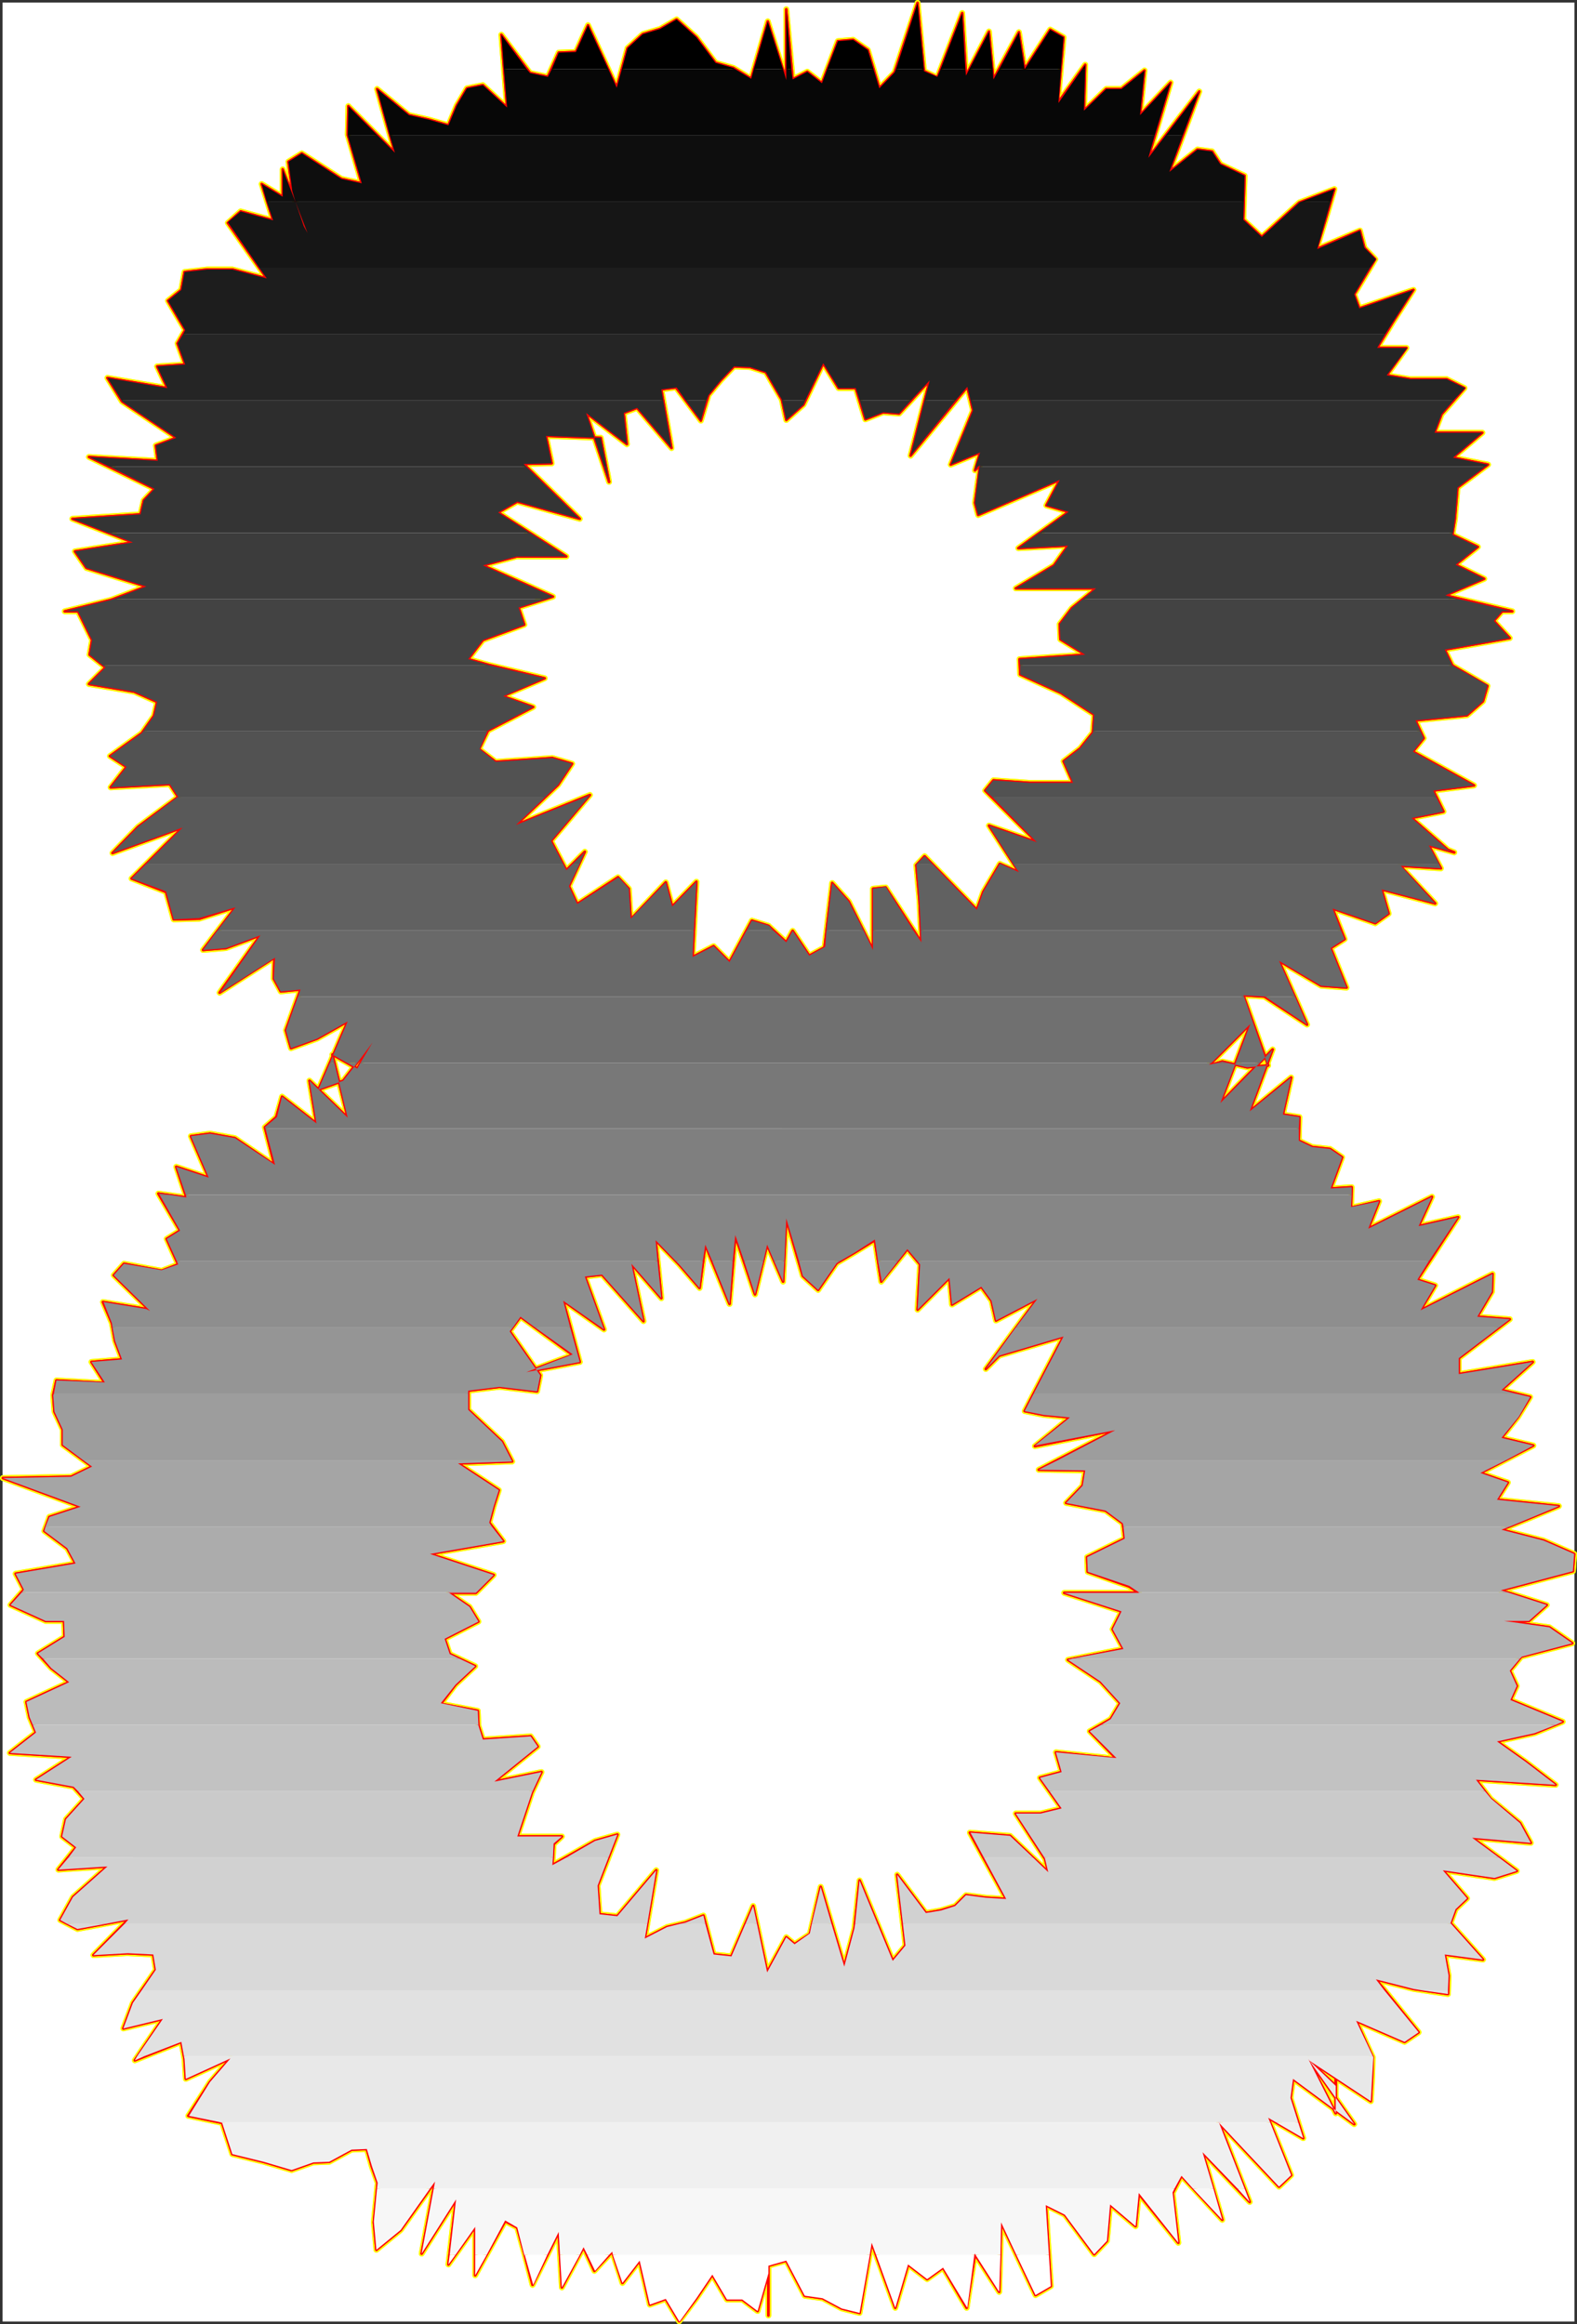
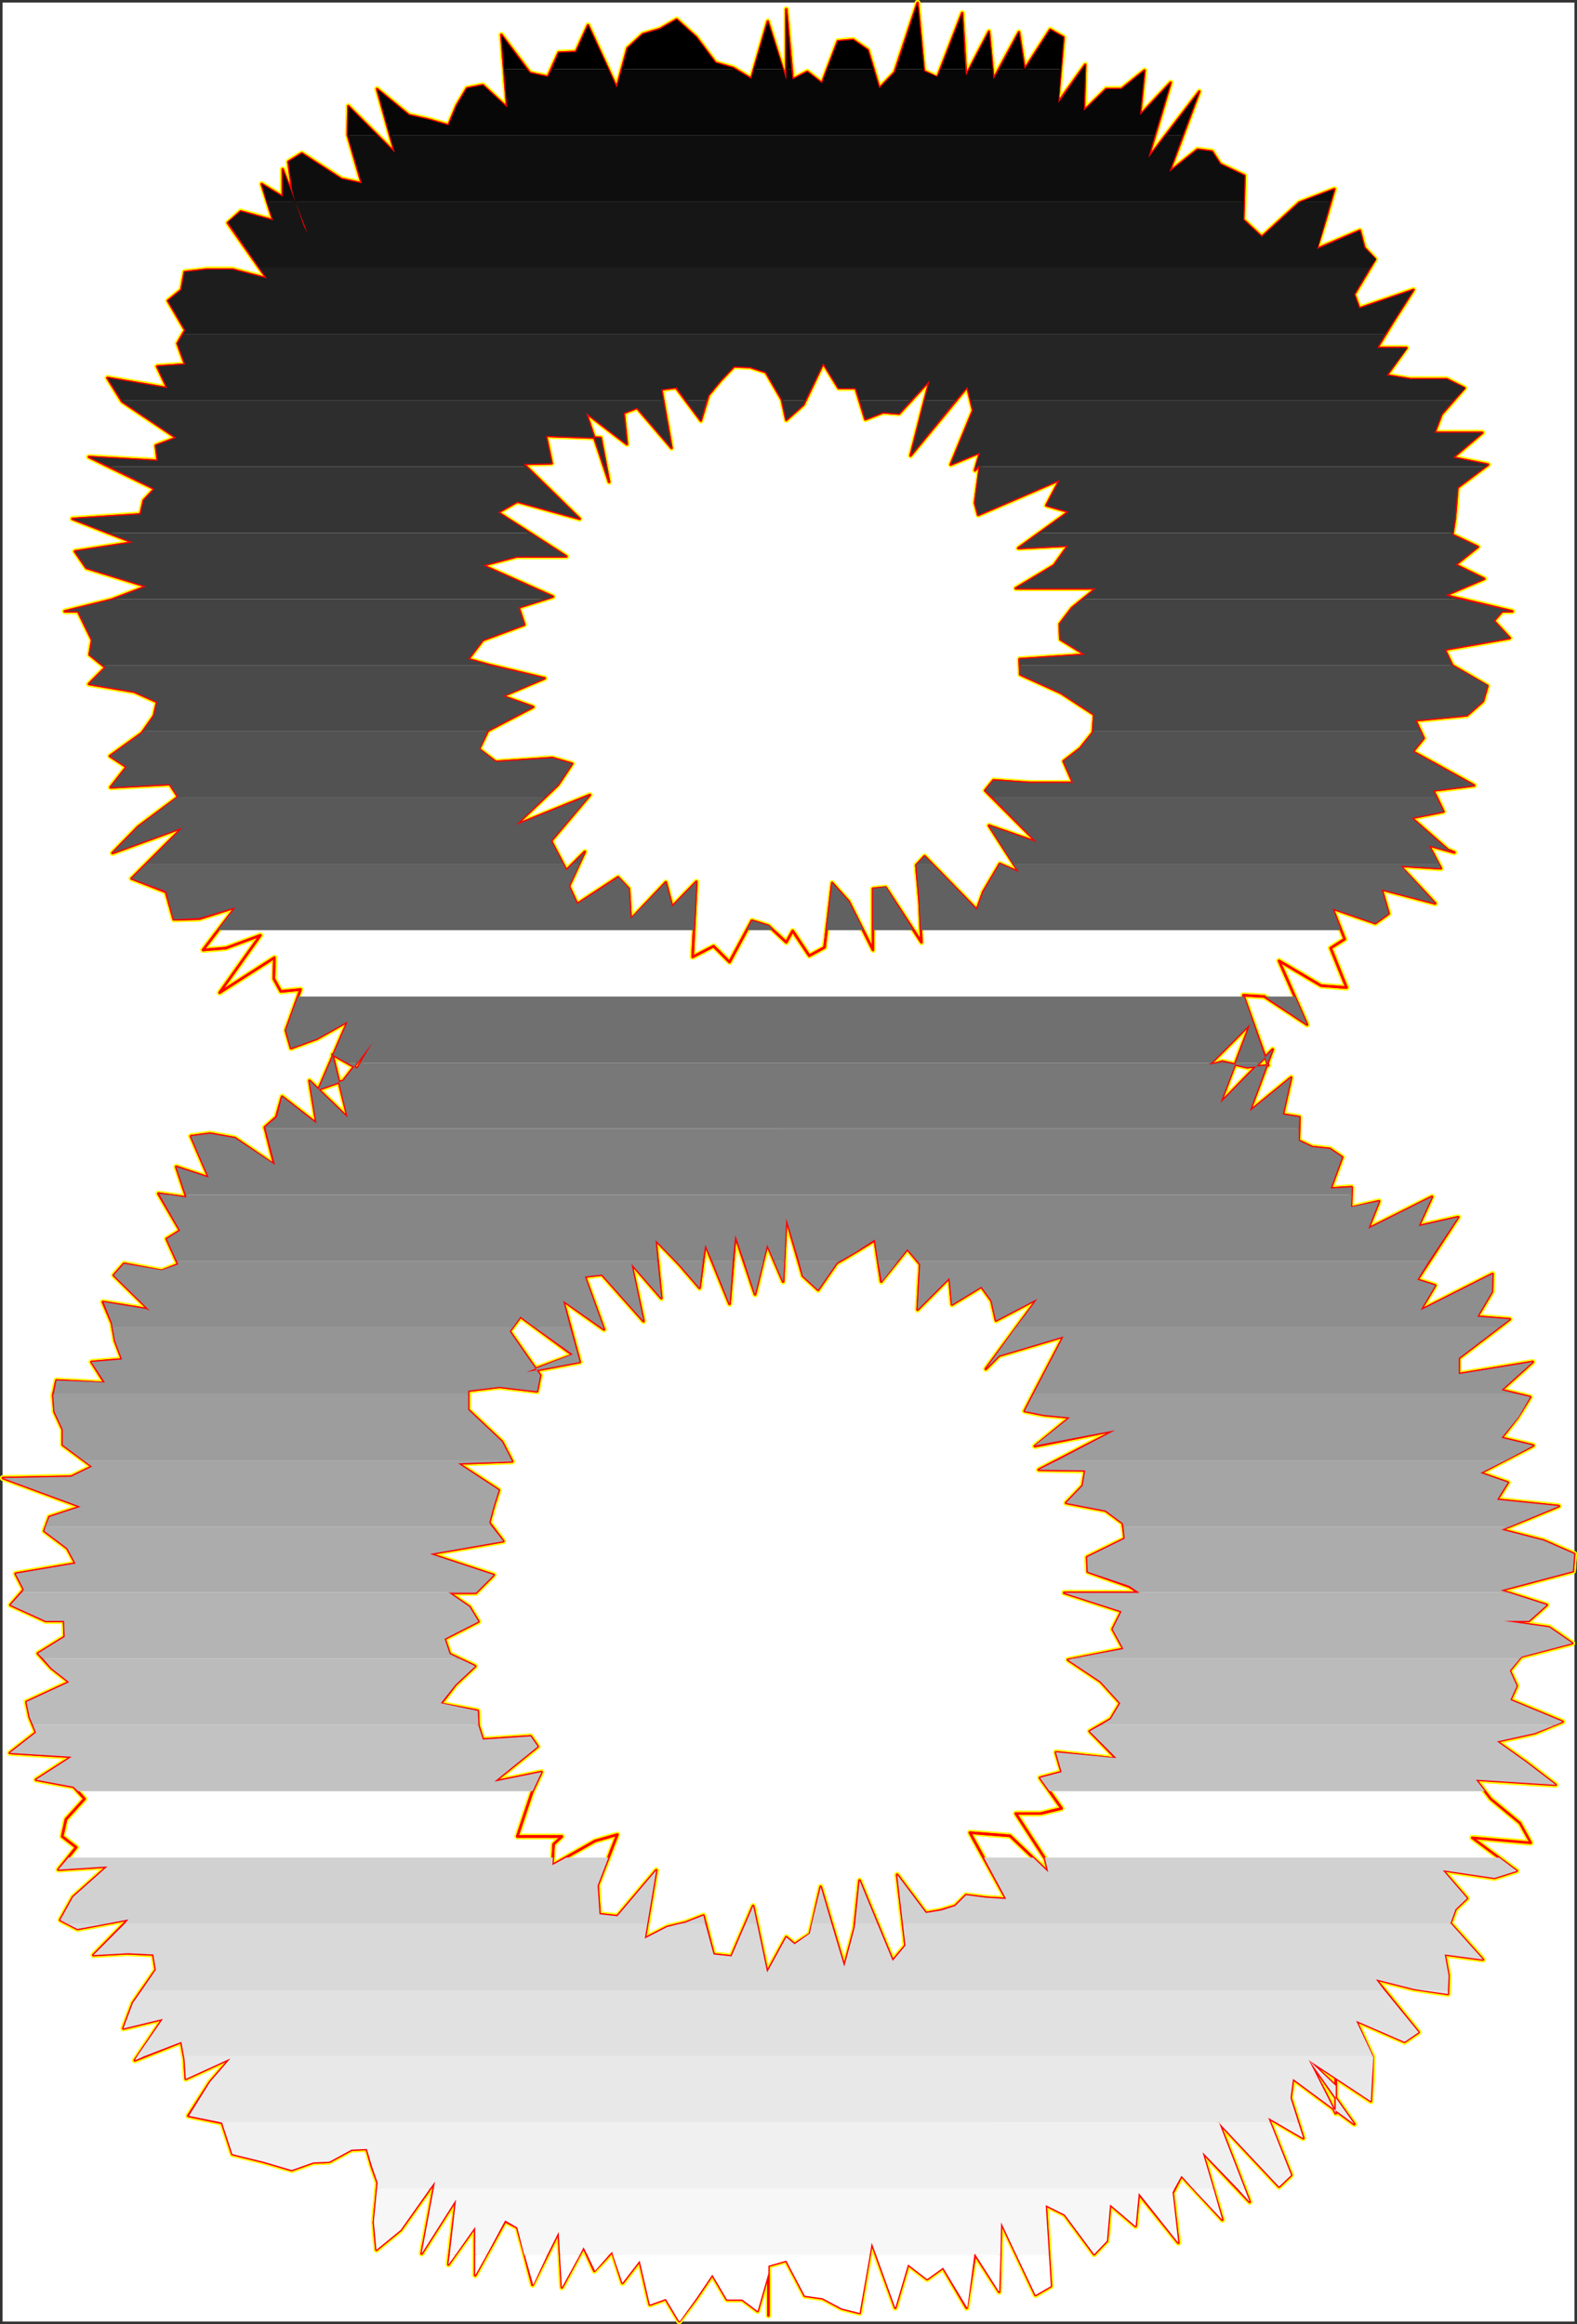
<svg xmlns="http://www.w3.org/2000/svg" xmlns:ns1="http://sodipodi.sourceforge.net/DTD/sodipodi-0.dtd" xmlns:ns2="http://www.inkscape.org/namespaces/inkscape" version="1.0" width="105.75mm" height="155.797mm" id="svg69" ns1:docname="Charcoal Normal 8.wmf">
  <rect width="100%" height="100%" fill="#333333" stroke="none" />
  <ns1:namedview id="namedview69" pagecolor="#ffffff" bordercolor="#000000" borderopacity="0.25" ns2:showpageshadow="2" ns2:pageopacity="0.0" ns2:pagecheckerboard="0" ns2:deskcolor="#d1d1d1" ns2:document-units="mm" />
  <defs id="defs1">
    <pattern id="WMFhbasepattern" patternUnits="userSpaceOnUse" width="6" height="6" x="0" y="0" />
  </defs>
  <path style="fill:#ffffff;fill-opacity:1;fill-rule:evenodd;stroke:#ffffff;stroke-width:0.162px;stroke-linecap:round;stroke-linejoin:round;stroke-miterlimit:4;stroke-dasharray:none;stroke-opacity:1" d="M 0.727,0.727 V 588.11 H 398.959 V 0.727 v 0 z" id="path1" />
  <path style="fill:#ffffff;fill-opacity:1;fill-rule:evenodd;stroke:#ffffff;stroke-width:0.162px;stroke-linecap:round;stroke-linejoin:round;stroke-miterlimit:4;stroke-dasharray:none;stroke-opacity:1" d="M 0.727,0.727 H 398.959 V 588.11 H 0.727 Z" id="path2" />
  <path style="fill:none;stroke:#fffc00;stroke-width:1.454px;stroke-linecap:round;stroke-linejoin:round;stroke-miterlimit:4;stroke-dasharray:none;stroke-opacity:1" d="m 146.934,345.077 -4.2,-15.513 10.339,7.272 -4.847,-13.412 4.362,-0.485 10.501,11.796 -3.07,-14.543 7.593,8.726 -1.454,-14.705 5.978,6.14 5.17,5.979 1.454,-10.988 6.139,15.028 1.454,-17.29 5.008,14.866 3.07,-12.604 4.039,9.372 0.808,-15.998 4.2,14.543 3.877,3.555 4.685,-6.787 4.685,-2.747 5.008,-3.07 1.616,10.503 6.624,-8.241 3.231,3.878 -0.646,11.473 8.078,-8.08 0.646,6.787 7.432,-4.525 2.585,3.555 1.131,5.009 10.501,-5.494 -13.086,17.775 3.393,-3.393 16.317,-4.848 -7.27,13.897 -2.585,5.009 4.847,0.97 6.624,0.646 -8.886,7.272 20.356,-4.04 -19.387,10.019 11.793,0.162 -0.646,3.878 -4.2,4.363 10.016,1.939 4.362,3.232 0.485,3.878 -9.532,4.686 0.162,3.717 10.501,3.717 2.423,1.616 h -18.902 l 14.54,4.686 -2.262,4.525 2.746,5.009 -14.055,2.747 8.239,5.494 5.008,5.494" id="path3" />
  <path style="fill:none;stroke:#fffc00;stroke-width:1.454px;stroke-linecap:round;stroke-linejoin:round;stroke-miterlimit:4;stroke-dasharray:none;stroke-opacity:1" d="m 283.932,431.529 -2.423,4.04 -5.331,3.07 6.785,6.948 -15.348,-1.616 1.454,5.009 -5.493,1.454 5.493,7.756 -5.331,1.293 h -6.301 l 7.432,11.473 0.808,3.393 -9.693,-9.211 -10.178,-0.808 9.209,16.805 -5.17,-0.323 -5.008,-0.646 -2.746,2.747 -3.716,1.131 -3.716,0.646 -7.27,-9.695 2.1,17.937 -3.231,3.878 -8.401,-20.36 -1.292,12.119 -2.585,9.695 -5.978,-20.199 -2.746,11.958 -3.877,2.585 -2.1,-1.778 -4.847,8.888 -3.554,-16.805 -5.493,12.766 -4.524,-0.485 -2.585,-9.857 -4.524,1.778 -4.685,1.131 -5.654,2.909 2.908,-17.29 -9.855,11.635 -4.524,-0.485 -0.485,-7.272 5.008,-12.927 -5.654,1.616 -10.824,6.14 0.323,-5.333 2.1,-1.939 h -11.309 l 3.716,-11.15 2.423,-5.171 -11.955,2.424 10.986,-8.888 -1.777,-2.585 -12.117,0.808 -1.131,-3.555 -0.162,-3.717 -9.37,-1.778 3.716,-4.848 5.008,-4.686 -6.462,-3.07" id="path4" />
  <path style="fill:none;stroke:#fffc00;stroke-width:1.454px;stroke-linecap:round;stroke-linejoin:round;stroke-miterlimit:4;stroke-dasharray:none;stroke-opacity:1" d="m 113.977,419.086 -1.292,-3.878 8.562,-4.363 -2.262,-3.717 -5.17,-3.555 h 6.785 l 4.524,-4.525 -16.155,-5.333 18.579,-3.232 -3.554,-4.686 1.131,-4.201 1.292,-4.04 -10.339,-6.787 13.732,-0.485 -2.585,-5.009 -8.562,-8.08 v -4.848 l 7.916,-0.97 9.532,1.131 0.808,-4.04 -7.755,-11.15 2.746,-3.717 13.247,9.695 -11.793,4.363 13.571,-2.585" id="path5" />
  <path style="fill:none;stroke:#fffc00;stroke-width:1.454px;stroke-linecap:round;stroke-linejoin:round;stroke-miterlimit:4;stroke-dasharray:none;stroke-opacity:1" d="m 146.934,345.077 -4.2,-15.513 10.339,7.272 -4.847,-13.412 4.362,-0.485 10.501,11.796 -3.07,-14.543 7.593,8.726 -1.454,-14.705 5.978,6.14 5.17,5.979 1.454,-10.988 6.139,15.028 1.454,-17.29 5.008,14.866 3.07,-12.604 4.039,9.372 0.808,-15.998 4.2,14.543 3.877,3.555 4.685,-6.787 4.685,-2.747 5.008,-3.07 1.616,10.503 6.624,-8.241 3.231,3.878 -0.646,11.473 8.078,-8.08 0.646,6.787 7.432,-4.525 2.585,3.555 1.131,5.009 10.501,-5.494 -13.086,17.775 3.393,-3.393 16.317,-4.848 -7.27,13.897 -2.585,5.009 4.847,0.97 6.624,0.646 -8.886,7.272 20.356,-4.04 -19.387,10.019 11.793,0.162 -0.646,3.878 -4.2,4.363 10.016,1.939 4.362,3.232 0.485,3.878 -9.532,4.686 0.162,3.717 10.501,3.717 2.423,1.616 h -18.902 l 14.54,4.686 -2.262,4.525 2.746,5.009 -14.055,2.747 8.239,5.494 5.008,5.494 -2.423,4.04 -5.331,3.07 6.785,6.948 -15.348,-1.616 1.454,5.009 -5.493,1.454 5.493,7.756 -5.331,1.293 h -6.301 l 7.432,11.473 0.808,3.393 -9.693,-9.211 -10.178,-0.808 9.209,16.805 -5.17,-0.323 -5.008,-0.646 -2.746,2.747 -3.716,1.131 -3.716,0.646 -7.27,-9.695 2.1,17.937 -3.231,3.878 -8.401,-20.36 -1.292,12.119 -2.585,9.695 -5.978,-20.199 -2.746,11.958 -3.877,2.585 -2.1,-1.778 -4.847,8.888 -3.554,-16.805 -5.493,12.766 -4.524,-0.485 -2.585,-9.857 -4.524,1.778 -4.685,1.131 -5.654,2.909 2.908,-17.29 -9.855,11.635 -4.524,-0.485 -0.485,-7.272 5.008,-12.927 -5.654,1.616 -10.824,6.14 0.323,-5.333 2.1,-1.939 h -11.309 l 3.716,-11.15 2.423,-5.171 -11.955,2.424 10.986,-8.888 -1.777,-2.585 -12.117,0.808 -1.131,-3.555 -0.162,-3.717 -9.37,-1.778 3.716,-4.848 5.008,-4.686 -6.462,-3.07 -1.292,-3.878 8.562,-4.363 -2.262,-3.717 -5.17,-3.555 h 6.785 l 4.524,-4.525 -16.155,-5.333 18.579,-3.232 -3.554,-4.686 1.131,-4.201 1.292,-4.04 -10.339,-6.787 13.732,-0.485 -2.585,-5.009 -8.562,-8.08 v -4.848 l 7.916,-0.97 9.532,1.131 0.808,-4.04 -7.755,-11.15 2.746,-3.717 13.247,9.695 -11.793,4.363 13.571,-2.585" id="path6" />
  <path style="fill:none;stroke:#fffc00;stroke-width:1.454px;stroke-linecap:round;stroke-linejoin:round;stroke-miterlimit:4;stroke-dasharray:none;stroke-opacity:1" d="m 47.739,536.078 8.562,1.778 2.585,7.918 7.916,1.939 7.108,2.101 5.493,-1.939 4.039,-0.162 5.654,-3.07 3.877,-0.162 1.292,4.525 1.454,4.04 -0.969,10.019 0.646,6.948 6.139,-5.009 8.724,-12.281 -3.393,18.26 8.724,-13.735 -1.939,16.482 6.785,-9.534 v 12.281 l 7.593,-13.735 3.07,1.616 1.939,7.11 1.939,7.433 6.624,-13.412 0.808,14.058 5.493,-10.18 2.746,5.979 4.524,-4.848 2.585,7.918 4.362,-5.656 2.585,11.15 4.039,-1.454 3.393,5.656 4.362,-5.817 4.039,-5.979 3.716,6.302 h 3.877 l 3.877,2.909 2.746,-9.534 V 586.656 574.052 l 4.524,-1.293 4.685,8.888 4.524,0.646 4.847,2.585 4.524,1.131 3.07,-17.775 5.978,16.482 3.231,-10.988 4.847,3.717 4.039,-2.909 5.978,10.18 2.1,-13.574 6.139,9.534 0.485,-17.613 8.724,18.421 3.877,-2.262 -1.292,-20.522 4.847,2.424" id="path7" />
  <path style="fill:none;stroke:#fffc00;stroke-width:1.454px;stroke-linecap:round;stroke-linejoin:round;stroke-miterlimit:4;stroke-dasharray:none;stroke-opacity:1" d="m 269.877,561.125 7.432,10.019 3.231,-3.393 0.808,-9.211 6.462,5.494 0.808,-8.241 10.016,12.443 -1.454,-12.604 2.262,-4.363 10.339,11.15 -5.008,-17.129 11.955,12.604 -7.755,-20.037 15.186,16.159 3.07,-2.909 -5.816,-14.543 8.886,5.171 -3.231,-10.18 0.646,-4.848 15.509,11.473 -11.632,-16.482 6.947,13.735 v -9.695 2.747 l -6.785,-6.464 15.671,10.342 0.323,-5.817 0.162,-5.333 -4.2,-9.211 12.278,5.333 3.554,-2.424 -10.824,-13.412 9.532,2.424 8.724,1.293 0.162,-4.686 -0.969,-5.333 9.693,1.293 -8.239,-9.211 1.292,-3.555 2.908,-2.747 -6.139,-7.11 13.086,1.939 5.654,-1.778 -11.309,-8.403 14.863,1.293 -2.746,-5.009 -7.432,-6.14 -3.716,-4.848 20.194,1.293 -7.593,-5.817 -7.27,-5.171 9.532,-2.101 7.108,-2.909 -13.247,-5.494 1.616,-3.555 -1.777,-3.878 2.908,-3.555 12.924,-3.393 -5.816,-4.04 -11.47,-1.616" id="path8" />
  <path style="fill:none;stroke:#fffc00;stroke-width:1.454px;stroke-linecap:round;stroke-linejoin:round;stroke-miterlimit:4;stroke-dasharray:none;stroke-opacity:1" d="m 381.188,410.683 h 6.301 l 4.524,-4.04 -11.632,-3.717 18.256,-4.848 0.323,-4.363 -7.755,-3.393 -10.663,-2.747 14.54,-5.979 -15.671,-1.616 2.746,-4.363 -6.947,-2.424 13.409,-6.948 -8.078,-1.939 4.2,-5.333 3.07,-5.009 -7.27,-1.778 7.916,-7.11 -18.74,3.07 v -4.04 l 12.924,-9.857 -8.239,-0.646 3.716,-6.302 0.162,-4.525 -18.256,9.211 3.716,-6.302 -4.524,-1.454 10.34,-15.836 -10.016,2.262 3.393,-7.433 -16.155,8.08 2.746,-6.948 -7.108,1.616 0.162,-5.171 -5.331,0.323 2.908,-7.918 -3.07,-2.101 -4.524,-0.485 -3.393,-1.616 0.162,-5.979 -4.2,-0.646 2.1,-9.372 -10.501,8.564 5.816,-15.674 -13.247,13.574 7.593,-20.037 -10.501,10.503 3.393,-0.97 6.301,1.454 5.331,-0.485 -6.301,-17.775 5.331,0.323 10.824,7.11 -7.108,-16.159 10.663,6.302 6.462,0.485 -4.039,-10.019 3.554,-2.262 -3.07,-7.756 10.824,3.717" id="path9" />
  <path style="fill:none;stroke:#fffc00;stroke-width:1.454px;stroke-linecap:round;stroke-linejoin:round;stroke-miterlimit:4;stroke-dasharray:none;stroke-opacity:1" d="m 348.554,233.903 3.393,-2.424 -1.777,-6.14 13.571,3.555 -8.886,-9.534 10.339,0.646 -3.07,-5.817 6.462,1.778 -1.616,-0.646 -9.209,-8.08 8.078,-1.616 -2.585,-5.333 10.339,-1.293 -15.509,-8.564 2.746,-3.393 -2.1,-4.525 13.086,-1.293 4.039,-3.555 1.131,-3.878 -8.886,-5.171 -1.939,-4.04 16.479,-2.909 -4.039,-4.363 2.1,-2.424 h 2.585 l -16.963,-4.04 9.855,-4.201 -7.27,-3.555 5.654,-4.525 -6.462,-3.07 0.646,-4.04 0.323,-3.878 0.323,-4.04 7.755,-5.817 -8.886,-1.778 7.432,-6.302 h -12.117 l 1.777,-4.686 5.816,-6.625 -4.524,-2.262 h -9.209 l -5.978,-0.97 5.008,-6.948 h -7.432 l 4.039,-6.625 5.17,-8.08 -13.732,4.686 -1.292,-3.555 5.331,-8.888 -2.746,-2.909 -1.131,-4.363 -10.986,4.686 2.262,-7.433 2.262,-7.756 -8.886,3.393 -9.532,8.726 -4.685,-4.363 0.323,-11.15 -6.139,-2.909 -2.1,-3.232" id="path10" />
  <path style="fill:none;stroke:#fffc00;stroke-width:1.454px;stroke-linecap:round;stroke-linejoin:round;stroke-miterlimit:4;stroke-dasharray:none;stroke-opacity:1" d="m 307.196,38.377 -3.716,-0.485 -7.108,5.656 7.593,-20.36 -12.924,16.805 5.654,-19.068 -7.755,8.241 1.131,-11.311 -5.816,4.686 h -3.877 l -5.654,5.494 0.323,-11.635 -6.947,9.695 1.454,-16.644 -3.393,-1.939 -6.462,10.019 -1.454,-9.372 -6.462,11.958 -1.131,-12.119 -5.816,11.15 -0.969,-15.836 -6.301,16.321 -3.393,-1.616 -1.616,-17.29 -5.816,17.613 -3.877,4.04 -2.908,-9.695 -3.716,-2.585 -3.877,0.323 -4.039,10.665 -3.716,-2.909 -3.716,1.939 L 199.277,2.343 V 20.279 l -4.685,-14.866 -4.2,14.543 -4.524,-2.747 -4.524,-1.293 -4.847,-6.464 -5.008,-4.525 -4.2,2.424 -4.362,1.293 -3.877,3.555 -2.746,10.019 -7.27,-15.836 -3.07,6.787 -4.362,0.162 -2.746,6.14 -4.524,-0.97 -7.27,-9.695 1.454,18.421 -6.139,-5.656 -4.039,0.808 -2.585,4.363 -2.1,5.009 -5.008,-1.454 -5.008,-1.131 -8.078,-6.625 4.524,16.159 -11.793,-11.796" id="path11" />
  <path style="fill:none;stroke:#fffc00;stroke-width:1.454px;stroke-linecap:round;stroke-linejoin:round;stroke-miterlimit:4;stroke-dasharray:none;stroke-opacity:1" d="m 88.289,26.904 -0.162,7.272 3.554,12.281 -5.17,-1.131 -10.016,-6.464 -3.393,2.101 0.969,7.433 2.908,9.049 0.969,1.616 -6.301,-16.159 v 6.948 l -5.331,-3.232 2.908,9.211 -8.239,-2.262 -3.231,2.909 9.855,14.058 -8.724,-2.262 h -6.301 l -5.816,0.646 -0.808,4.525 -3.393,2.747 4.362,7.433 -1.939,3.393 1.939,5.333 -7.108,0.485 2.585,5.494 -15.186,-2.585 3.716,5.979 13.732,9.211 -5.17,1.939 0.485,3.878 -17.448,-0.97 16.64,8.08 -2.746,2.909 -0.808,3.555 -17.286,1.131 15.348,5.979 -14.701,2.262 2.908,4.201 15.186,4.686 -8.886,3.393 -11.793,2.909 h 3.393 l 3.554,7.272 -0.646,3.717 4.039,3.232 -4.2,4.201 11.47,1.939 5.816,2.585 -0.808,3.555 -3.07,4.363 -8.078,5.817 4.2,2.747 -4.039,5.171 15.025,-0.808 2.1,3.232 -10.178,7.595 -6.462,6.625 17.771,-6.464 -12.924,12.927" id="path12" />
  <path style="fill:none;stroke:#fffc00;stroke-width:1.454px;stroke-linecap:round;stroke-linejoin:round;stroke-miterlimit:4;stroke-dasharray:none;stroke-opacity:1" d="m 33.361,222.591 8.724,3.393 1.939,6.948 6.462,-0.162 9.209,-2.909 -8.239,10.827 5.816,-0.485 8.724,-3.232 -10.34,14.543 13.894,-8.888 -0.162,5.332 1.777,3.232 5.008,-0.485 -3.716,10.342 1.292,4.525 6.624,-2.424 7.755,-4.363 -7.432,17.29 6.301,-2.262 7.432,-9.695 -3.877,6.625 -6.301,-3.555 3.877,15.998 -9.693,-9.372 1.777,10.827 -8.724,-6.787 -1.454,5.171 -2.908,2.585 2.423,9.534 -10.016,-6.787 -6.301,-1.131 -4.847,0.646 4.524,10.503 -8.239,-2.747 2.585,7.756 -7.108,-0.97 5.493,9.372 -3.393,2.101 2.908,6.464 -4.2,1.616 -9.532,-1.778 -2.585,2.909 9.209,9.049 -0.969,-0.485 -10.986,-1.778 2.262,5.333 0.808,4.525 1.777,4.686 -7.755,0.646 3.393,5.332 -12.278,-0.646 -0.808,3.717 0.323,4.201 2.1,4.525 v 3.878 l 7.432,5.494 -5.331,2.585 -17.286,0.323 19.71,7.272 -7.916,2.585" id="path13" />
  <path style="fill:none;stroke:#fffc00;stroke-width:1.454px;stroke-linecap:round;stroke-linejoin:round;stroke-miterlimit:4;stroke-dasharray:none;stroke-opacity:1" d="m 12.52,384.344 -1.292,3.555 5.816,4.363 2.1,3.878 -15.186,2.585 2.1,4.04 -3.393,3.878 8.886,4.04 h 4.685 l 0.162,4.04 -6.785,4.201 3.393,3.717 4.524,3.555 -10.824,5.009 0.808,3.878 1.616,3.878 -6.624,5.171 15.671,0.97 -9.047,5.817 9.532,1.778 2.746,3.07 -4.685,5.171 -0.969,4.363 3.554,2.747 -4.524,5.656 12.44,-0.808 -8.724,7.756 -3.231,5.817 4.362,2.262 12.924,-2.424 -8.886,9.049 8.562,-0.485 6.624,0.323 0.646,3.878 -5.816,8.403 -2.423,6.464 10.016,-2.424 -7.108,10.503 11.793,-4.686 0.808,4.363 0.323,5.009 11.309,-5.171 -5.17,5.979 -5.493,8.564" id="path14" />
  <path style="fill:none;stroke:#fffc00;stroke-width:1.454px;stroke-linecap:round;stroke-linejoin:round;stroke-miterlimit:4;stroke-dasharray:none;stroke-opacity:1" d="m 47.739,536.078 8.562,1.778 2.585,7.918 7.916,1.939 7.108,2.101 5.493,-1.939 4.039,-0.162 5.654,-3.07 3.877,-0.162 1.292,4.525 1.454,4.04 -0.969,10.019 0.646,6.948 6.139,-5.009 8.724,-12.281 -3.393,18.26 8.724,-13.735 -1.939,16.482 6.785,-9.534 v 12.281 l 7.593,-13.735 3.07,1.616 1.939,7.11 1.939,7.433 6.624,-13.412 0.808,14.058 5.493,-10.18 2.746,5.979 4.524,-4.848 2.585,7.918 4.362,-5.656 2.585,11.15 4.039,-1.454 3.393,5.656 4.362,-5.817 4.039,-5.979 3.716,6.302 h 3.877 l 3.877,2.909 2.746,-9.534 V 586.656 574.052 l 4.524,-1.293 4.685,8.888 4.524,0.646 4.847,2.585 4.524,1.131 3.07,-17.775 5.978,16.482 3.231,-10.988 4.847,3.717 4.039,-2.909 5.978,10.18 2.1,-13.574 6.139,9.534 0.485,-17.613 8.724,18.421 3.877,-2.262 -1.292,-20.522 4.847,2.424 7.432,10.019 3.231,-3.393 0.808,-9.211 6.462,5.494 0.808,-8.241 10.016,12.443 -1.454,-12.604 2.262,-4.363 10.339,11.15 -5.008,-17.129 11.955,12.604 -7.755,-20.037 15.186,16.159 3.07,-2.909 -5.816,-14.543 8.886,5.171 -3.231,-10.18 0.646,-4.848 15.509,11.473 -11.632,-16.482 6.947,13.735 v -9.695 2.747 l -6.785,-6.464 15.671,10.342 0.323,-5.817 0.162,-5.333 -4.2,-9.211 12.278,5.333 3.554,-2.424 -10.824,-13.412 9.532,2.424 8.724,1.293 0.162,-4.686 -0.969,-5.333 9.693,1.293 -8.239,-9.211 1.292,-3.555 2.908,-2.747 -6.139,-7.11 13.086,1.939 5.654,-1.778 -11.309,-8.403 14.863,1.293 -2.746,-5.009 -7.432,-6.14 -3.716,-4.848 20.194,1.293 -7.593,-5.817 -7.27,-5.171 9.532,-2.101 7.108,-2.909 -13.247,-5.494 1.616,-3.555 -1.777,-3.878 2.908,-3.555 12.924,-3.393 -5.816,-4.04 -11.47,-1.616 h 6.301 l 4.524,-4.04 -11.632,-3.717 18.256,-4.848 0.323,-4.363 -7.755,-3.393 -10.663,-2.747 14.54,-5.979 -15.671,-1.616 2.746,-4.363 -6.947,-2.424 13.409,-6.948 -8.078,-1.939 4.2,-5.333 3.07,-5.009 -7.27,-1.778 7.916,-7.11 -18.74,3.07 v -4.04 l 12.924,-9.857 -8.239,-0.646 3.716,-6.302 0.162,-4.525 -18.256,9.211 3.716,-6.302 -4.524,-1.454 10.34,-15.836 -10.016,2.262 3.393,-7.433 -16.155,8.08 2.746,-6.948 -7.108,1.616 0.162,-5.171 -5.331,0.323 2.908,-7.918 -3.07,-2.101 -4.524,-0.485 -3.393,-1.616 0.162,-5.979 -4.2,-0.646 2.1,-9.372 -10.501,8.564 5.816,-15.674 -13.247,13.574 7.593,-20.037 -10.501,10.503 3.393,-0.97 6.301,1.454 5.331,-0.485 -6.301,-17.775 5.331,0.323 10.824,7.11 -7.108,-16.159 10.663,6.302 6.462,0.485 -4.039,-10.019 3.554,-2.262 -3.07,-7.756 10.824,3.717 3.393,-2.424 -1.777,-6.14 13.571,3.555 -8.886,-9.534 10.339,0.646 -3.07,-5.817 6.462,1.778 -1.616,-0.646 -9.209,-8.08 8.078,-1.616 -2.585,-5.333 10.339,-1.293 -15.509,-8.564 2.746,-3.393 -2.1,-4.525 13.086,-1.293 4.039,-3.555 1.131,-3.878 -8.886,-5.171 -1.939,-4.04 16.479,-2.909 -4.039,-4.363 2.1,-2.424 h 2.585 l -16.963,-4.04 9.855,-4.201 -7.27,-3.555 5.654,-4.525 -6.462,-3.07 0.646,-4.04 0.323,-3.878 0.323,-4.04 7.755,-5.817 -8.886,-1.778 7.432,-6.302 h -12.117 l 1.777,-4.686 5.816,-6.625 -4.524,-2.262 h -9.209 l -5.978,-0.97 5.008,-6.948 h -7.432 l 4.039,-6.625 5.17,-8.08 -13.732,4.686 -1.292,-3.555 5.331,-8.888 -2.746,-2.909 -1.131,-4.363 -10.986,4.686 2.262,-7.433 2.262,-7.756 -8.886,3.393 -9.532,8.726 -4.685,-4.363 0.323,-11.15 -6.139,-2.909 -2.1,-3.232 -3.716,-0.485 -7.108,5.656 7.593,-20.36 -12.924,16.805 5.654,-19.068 -7.755,8.241 1.131,-11.311 -5.816,4.686 h -3.877 l -5.654,5.494 0.323,-11.635 -6.947,9.695 1.454,-16.644 -3.393,-1.939 -6.462,10.019 -1.454,-9.372 -6.462,11.958 -1.131,-12.119 -5.816,11.15 -0.969,-15.836 -6.301,16.321 -3.393,-1.616 -1.616,-17.29 -5.816,17.613 -3.877,4.04 -2.908,-9.695 -3.716,-2.585 -3.877,0.323 -4.039,10.665 -3.716,-2.909 -3.716,1.939 L 199.277,2.343 V 20.279 l -4.685,-14.866 -4.2,14.543 -4.524,-2.747 -4.524,-1.293 -4.847,-6.464 -5.008,-4.525 -4.2,2.424 -4.362,1.293 -3.877,3.555 -2.746,10.019 -7.27,-15.836 -3.07,6.787 -4.362,0.162 -2.746,6.14 -4.524,-0.97 -7.27,-9.695 1.454,18.421 -6.139,-5.656 -4.039,0.808 -2.585,4.363 -2.1,5.009 -5.008,-1.454 -5.008,-1.131 -8.078,-6.625 4.524,16.159 -11.793,-11.796 -0.162,7.272 3.554,12.281 -5.17,-1.131 -10.016,-6.464 -3.393,2.101 0.969,7.433 2.908,9.049 0.969,1.616 -6.301,-16.159 v 6.948 l -5.331,-3.232 2.908,9.211 -8.239,-2.262 -3.231,2.909 9.855,14.058 -8.724,-2.262 h -6.301 l -5.816,0.646 -0.808,4.525 -3.393,2.747 4.362,7.433 -1.939,3.393 1.939,5.333 -7.108,0.485 2.585,5.494 -15.186,-2.585 3.716,5.979 13.732,9.211 -5.17,1.939 0.485,3.878 -17.448,-0.97 16.64,8.08 -2.746,2.909 -0.808,3.555 -17.286,1.131 15.348,5.979 -14.701,2.262 2.908,4.201 15.186,4.686 -8.886,3.393 -11.793,2.909 h 3.393 l 3.554,7.272 -0.646,3.717 4.039,3.232 -4.2,4.201 11.47,1.939 5.816,2.585 -0.808,3.555 -3.07,4.363 -8.078,5.817 4.2,2.747 -4.039,5.171 15.025,-0.808 2.1,3.232 -10.178,7.595 -6.462,6.625 17.771,-6.464 -12.924,12.927 8.724,3.393 1.939,6.948 6.462,-0.162 9.209,-2.909 -8.239,10.827 5.816,-0.485 8.724,-3.232 -10.34,14.543 13.894,-8.888 -0.162,5.332 1.777,3.232 5.008,-0.485 -3.716,10.342 1.292,4.525 6.624,-2.424 7.755,-4.363 -7.432,17.29 6.301,-2.262 7.432,-9.695 -3.877,6.625 -6.301,-3.555 3.877,15.998 -9.693,-9.372 1.777,10.827 -8.724,-6.787 -1.454,5.171 -2.908,2.585 2.423,9.534 -10.016,-6.787 -6.301,-1.131 -4.847,0.646 4.524,10.503 -8.239,-2.747 2.585,7.756 -7.108,-0.97 5.493,9.372 -3.393,2.101 2.908,6.464 -4.2,1.616 -9.532,-1.778 -2.585,2.909 9.209,9.049 -0.969,-0.485 -10.986,-1.778 2.262,5.333 0.808,4.525 1.777,4.686 -7.755,0.646 3.393,5.332 -12.278,-0.646 -0.808,3.717 0.323,4.201 2.1,4.525 v 3.878 l 7.432,5.494 -5.331,2.585 -17.286,0.323 19.71,7.272 -7.916,2.585 -1.292,3.555 5.816,4.363 2.1,3.878 -15.186,2.585 2.1,4.04 -3.393,3.878 8.886,4.04 h 4.685 l 0.162,4.04 -6.785,4.201 3.393,3.717 4.524,3.555 -10.824,5.009 0.808,3.878 1.616,3.878 -6.624,5.171 15.671,0.97 -9.047,5.817 9.532,1.778 2.746,3.07 -4.685,5.171 -0.969,4.363 3.554,2.747 -4.524,5.656 12.44,-0.808 -8.724,7.756 -3.231,5.817 4.362,2.262 12.924,-2.424 -8.886,9.049 8.562,-0.485 6.624,0.323 0.646,3.878 -5.816,8.403 -2.423,6.464 10.016,-2.424 -7.108,10.503 11.793,-4.686 0.808,4.363 0.323,5.009 11.309,-5.171 -5.17,5.979 -5.493,8.564" id="path15" />
  <path style="fill:none;stroke:#fffc00;stroke-width:1.454px;stroke-linecap:round;stroke-linejoin:round;stroke-miterlimit:4;stroke-dasharray:none;stroke-opacity:1" d="m 154.365,122.082 -5.816,-17.452 10.339,7.918 -0.808,-7.918 3.393,-1.293 8.724,10.18 -2.585,-14.866 3.716,-0.485 6.301,8.403 1.939,-6.464 3.07,-3.717 3.393,-3.555 4.039,0.162 4.039,1.293 4.039,6.948 1.131,5.171 4.362,-3.878 5.008,-10.503 3.877,6.302 h 4.362 l 2.423,7.918 4.524,-1.778 4.039,0.323 7.755,-8.403 -4.847,19.068 14.378,-17.452 1.454,5.979 -5.654,13.735 7.432,-3.07 -1.292,4.525 1.292,-1.293 -1.292,9.534 0.808,3.07 20.679,-8.888 -3.393,6.464 5.654,1.616 -12.763,9.211 12.601,-0.646 -3.554,5.009 -9.693,5.817 h 20.356 l -6.139,5.009 -3.07,4.04 0.162,3.878 6.301,3.878 -16.64,1.131 0.162,3.878 10.339,4.686 8.401,5.494 -0.323,4.525 -3.231,4.04 -4.2,3.232 2.423,5.494 h -10.986 l -9.209,-0.646 -2.1,2.585 13.086,13.089 -12.117,-4.201 7.593,11.796 -4.847,-2.101" id="path16" />
  <path style="fill:none;stroke:#fffc00;stroke-width:1.454px;stroke-linecap:round;stroke-linejoin:round;stroke-miterlimit:4;stroke-dasharray:none;stroke-opacity:1" d="m 253.398,218.875 -4.2,7.11 -1.616,4.525 -13.247,-13.574 -2.1,2.262 0.808,9.049 0.485,10.503 -9.047,-13.897 -3.231,0.323 v 15.513 l -6.139,-12.281 -4.2,-4.686 -1.939,16.321 -3.877,2.101 -4.2,-6.302 -1.616,2.909 -4.524,-4.201 -4.2,-1.293 -5.654,10.503 -4.039,-4.04 -5.331,2.747 0.969,-19.068 -6.139,6.302 -1.616,-6.14 -8.886,9.372 -0.485,-7.756 -2.746,-2.909 -10.339,6.787 -2.1,-4.525 4.039,-8.726 -4.685,4.686 -3.877,-7.433 9.855,-11.635 -18.74,7.595 10.663,-10.18 3.554,-5.332 -5.008,-1.454 -14.378,0.97 -4.2,-3.232 2.262,-4.686 11.47,-5.979 -7.755,-2.747 10.663,-4.525 -14.217,-3.393 -5.17,-1.454 3.716,-4.848 10.501,-3.878 -1.454,-4.363 8.724,-2.747 -17.771,-7.918 8.562,-2.262 h 12.601 l -17.286,-11.15 4.847,-2.747 15.832,4.363 -14.217,-13.897 7.108,-0.162 -1.454,-6.948 13.894,0.485 2.1,11.15" id="path17" />
-   <path style="fill:none;stroke:#fffc00;stroke-width:1.454px;stroke-linecap:round;stroke-linejoin:round;stroke-miterlimit:4;stroke-dasharray:none;stroke-opacity:1" d="m 154.365,122.082 -5.816,-17.452 10.339,7.918 -0.808,-7.918 3.393,-1.293 8.724,10.18 -2.585,-14.866 3.716,-0.485 6.301,8.403 1.939,-6.464 3.07,-3.717 3.393,-3.555 4.039,0.162 4.039,1.293 4.039,6.948 1.131,5.171 4.362,-3.878 5.008,-10.503 3.877,6.302 h 4.362 l 2.423,7.918 4.524,-1.778 4.039,0.323 7.755,-8.403 -4.847,19.068 14.378,-17.452 1.454,5.979 -5.654,13.735 7.432,-3.07 -1.292,4.525 1.292,-1.293 -1.292,9.534 0.808,3.07 20.679,-8.888 -3.393,6.464 5.654,1.616 -12.763,9.211 12.601,-0.646 -3.554,5.009 -9.693,5.817 h 20.356 l -6.139,5.009 -3.07,4.04 0.162,3.878 6.301,3.878 -16.64,1.131 0.162,3.878 10.339,4.686 8.401,5.494 -0.323,4.525 -3.231,4.04 -4.2,3.232 2.423,5.494 h -10.986 l -9.209,-0.646 -2.1,2.585 13.086,13.089 -12.117,-4.201 7.593,11.796 -4.847,-2.101 -4.2,7.11 -1.616,4.525 -13.247,-13.574 -2.1,2.262 0.808,9.049 0.485,10.503 -9.047,-13.897 -3.231,0.323 v 15.513 l -6.139,-12.281 -4.2,-4.686 -1.939,16.321 -3.877,2.101 -4.2,-6.302 -1.616,2.909 -4.524,-4.201 -4.2,-1.293 -5.654,10.503 -4.039,-4.04 -5.331,2.747 0.969,-19.068 -6.139,6.302 -1.616,-6.14 -8.886,9.372 -0.485,-7.756 -2.746,-2.909 -10.339,6.787 -2.1,-4.525 4.039,-8.726 -4.685,4.686 -3.877,-7.433 9.855,-11.635 -18.74,7.595 10.663,-10.18 3.554,-5.332 -5.008,-1.454 -14.378,0.97 -4.2,-3.232 2.262,-4.686 11.47,-5.979 -7.755,-2.747 10.663,-4.525 -14.217,-3.393 -5.17,-1.454 3.716,-4.848 10.501,-3.878 -1.454,-4.363 8.724,-2.747 -17.771,-7.918 8.562,-2.262 h 12.601 l -17.286,-11.15 4.847,-2.747 15.832,4.363 -14.217,-13.897 7.108,-0.162 -1.454,-6.948 13.894,0.485 2.1,11.15" id="path18" />
  <path style="fill:none;stroke:#ff0100;stroke-width:0.646px;stroke-linecap:round;stroke-linejoin:round;stroke-miterlimit:4;stroke-dasharray:none;stroke-opacity:1" d="m 146.934,345.077 -4.2,-15.513 10.339,7.272 -4.847,-13.412 4.362,-0.485 10.501,11.796 -3.07,-14.543 7.593,8.726 -1.454,-14.705 5.978,6.14 5.17,5.979 1.454,-10.988 6.139,15.028 1.454,-17.29 5.008,14.866 3.07,-12.604 4.039,9.372 0.808,-15.998 4.2,14.543 3.877,3.555 4.685,-6.787 4.685,-2.747 5.008,-3.07 1.616,10.503 6.624,-8.241 3.231,3.878 -0.646,11.473 8.078,-8.08 0.646,6.787 7.432,-4.525 2.585,3.555 1.131,5.009 10.501,-5.494 -13.086,17.775 3.393,-3.393 16.317,-4.848 -7.27,13.897 -2.585,5.009 4.847,0.97 6.624,0.646 -8.886,7.272 20.356,-4.04 -19.387,10.019 11.793,0.162 -0.646,3.878 -4.2,4.363 10.016,1.939 4.362,3.232 0.485,3.878 -9.532,4.686 0.162,3.717 10.501,3.717 2.423,1.616 h -18.902 l 14.54,4.686 -2.262,4.525 2.746,5.009 -14.055,2.747 8.239,5.494 5.008,5.494" id="path19" />
  <path style="fill:none;stroke:#ff0100;stroke-width:0.646px;stroke-linecap:round;stroke-linejoin:round;stroke-miterlimit:4;stroke-dasharray:none;stroke-opacity:1" d="m 283.932,431.529 -2.423,4.04 -5.331,3.07 6.785,6.948 -15.348,-1.616 1.454,5.009 -5.493,1.454 5.493,7.756 -5.331,1.293 h -6.301 l 7.432,11.473 0.808,3.393 -9.693,-9.211 -10.178,-0.808 9.209,16.805 -5.17,-0.323 -5.008,-0.646 -2.746,2.747 -3.716,1.131 -3.716,0.646 -7.27,-9.695 2.1,17.937 -3.231,3.878 -8.401,-20.36 -1.292,12.119 -2.585,9.695 -5.978,-20.199 -2.746,11.958 -3.877,2.585 -2.1,-1.778 -4.847,8.888 -3.554,-16.805 -5.493,12.766 -4.524,-0.485 -2.585,-9.857 -4.524,1.778 -4.685,1.131 -5.654,2.909 2.908,-17.29 -9.855,11.635 -4.524,-0.485 -0.485,-7.272 5.008,-12.927 -5.654,1.616 -10.824,6.14 0.323,-5.333 2.1,-1.939 h -11.309 l 3.716,-11.15 2.423,-5.171 -11.955,2.424 10.986,-8.888 -1.777,-2.585 -12.117,0.808 -1.131,-3.555 -0.162,-3.717 -9.37,-1.778 3.716,-4.848 5.008,-4.686 -6.462,-3.07" id="path20" />
  <path style="fill:none;stroke:#ff0100;stroke-width:0.646px;stroke-linecap:round;stroke-linejoin:round;stroke-miterlimit:4;stroke-dasharray:none;stroke-opacity:1" d="m 113.977,419.086 -1.292,-3.878 8.562,-4.363 -2.262,-3.717 -5.17,-3.555 h 6.785 l 4.524,-4.525 -16.155,-5.333 18.579,-3.232 -3.554,-4.686 1.131,-4.201 1.292,-4.04 -10.339,-6.787 13.732,-0.485 -2.585,-5.009 -8.562,-8.08 v -4.848 l 7.916,-0.97 9.532,1.131 0.808,-4.04 -7.755,-11.15 2.746,-3.717 13.247,9.695 -11.793,4.363 13.571,-2.585" id="path21" />
  <path style="fill:none;stroke:#ff0100;stroke-width:0.646px;stroke-linecap:round;stroke-linejoin:round;stroke-miterlimit:4;stroke-dasharray:none;stroke-opacity:1" d="m 146.934,345.077 -4.2,-15.513 10.339,7.272 -4.847,-13.412 4.362,-0.485 10.501,11.796 -3.07,-14.543 7.593,8.726 -1.454,-14.705 5.978,6.14 5.17,5.979 1.454,-10.988 6.139,15.028 1.454,-17.29 5.008,14.866 3.07,-12.604 4.039,9.372 0.808,-15.998 4.2,14.543 3.877,3.555 4.685,-6.787 4.685,-2.747 5.008,-3.07 1.616,10.503 6.624,-8.241 3.231,3.878 -0.646,11.473 8.078,-8.08 0.646,6.787 7.432,-4.525 2.585,3.555 1.131,5.009 10.501,-5.494 -13.086,17.775 3.393,-3.393 16.317,-4.848 -7.27,13.897 -2.585,5.009 4.847,0.97 6.624,0.646 -8.886,7.272 20.356,-4.04 -19.387,10.019 11.793,0.162 -0.646,3.878 -4.2,4.363 10.016,1.939 4.362,3.232 0.485,3.878 -9.532,4.686 0.162,3.717 10.501,3.717 2.423,1.616 h -18.902 l 14.54,4.686 -2.262,4.525 2.746,5.009 -14.055,2.747 8.239,5.494 5.008,5.494 -2.423,4.04 -5.331,3.07 6.785,6.948 -15.348,-1.616 1.454,5.009 -5.493,1.454 5.493,7.756 -5.331,1.293 h -6.301 l 7.432,11.473 0.808,3.393 -9.693,-9.211 -10.178,-0.808 9.209,16.805 -5.17,-0.323 -5.008,-0.646 -2.746,2.747 -3.716,1.131 -3.716,0.646 -7.27,-9.695 2.1,17.937 -3.231,3.878 -8.401,-20.36 -1.292,12.119 -2.585,9.695 -5.978,-20.199 -2.746,11.958 -3.877,2.585 -2.1,-1.778 -4.847,8.888 -3.554,-16.805 -5.493,12.766 -4.524,-0.485 -2.585,-9.857 -4.524,1.778 -4.685,1.131 -5.654,2.909 2.908,-17.29 -9.855,11.635 -4.524,-0.485 -0.485,-7.272 5.008,-12.927 -5.654,1.616 -10.824,6.14 0.323,-5.333 2.1,-1.939 h -11.309 l 3.716,-11.15 2.423,-5.171 -11.955,2.424 10.986,-8.888 -1.777,-2.585 -12.117,0.808 -1.131,-3.555 -0.162,-3.717 -9.37,-1.778 3.716,-4.848 5.008,-4.686 -6.462,-3.07 -1.292,-3.878 8.562,-4.363 -2.262,-3.717 -5.17,-3.555 h 6.785 l 4.524,-4.525 -16.155,-5.333 18.579,-3.232 -3.554,-4.686 1.131,-4.201 1.292,-4.04 -10.339,-6.787 13.732,-0.485 -2.585,-5.009 -8.562,-8.08 v -4.848 l 7.916,-0.97 9.532,1.131 0.808,-4.04 -7.755,-11.15 2.746,-3.717 13.247,9.695 -11.793,4.363 13.571,-2.585" id="path22" />
  <path style="fill:none;stroke:#ff0100;stroke-width:0.646px;stroke-linecap:round;stroke-linejoin:round;stroke-miterlimit:4;stroke-dasharray:none;stroke-opacity:1" d="m 47.739,536.078 8.562,1.778 2.585,7.918 7.916,1.939 7.108,2.101 5.493,-1.939 4.039,-0.162 5.654,-3.07 3.877,-0.162 1.292,4.525 1.454,4.04 -0.969,10.019 0.646,6.948 6.139,-5.009 8.724,-12.281 -3.393,18.26 8.724,-13.735 -1.939,16.482 6.785,-9.534 v 12.281 l 7.593,-13.735 3.07,1.616 1.939,7.11 1.939,7.433 6.624,-13.412 0.808,14.058 5.493,-10.18 2.746,5.979 4.524,-4.848 2.585,7.918 4.362,-5.656 2.585,11.15 4.039,-1.454 3.393,5.656 4.362,-5.817 4.039,-5.979 3.716,6.302 h 3.877 l 3.877,2.909 2.746,-9.534 V 586.656 574.052 l 4.524,-1.293 4.685,8.888 4.524,0.646 4.847,2.585 4.524,1.131 3.07,-17.775 5.978,16.482 3.231,-10.988 4.847,3.717 4.039,-2.909 5.978,10.18 2.1,-13.574 6.139,9.534 0.485,-17.613 8.724,18.421 3.877,-2.262 -1.292,-20.522 4.847,2.424" id="path23" />
-   <path style="fill:none;stroke:#ff0100;stroke-width:0.646px;stroke-linecap:round;stroke-linejoin:round;stroke-miterlimit:4;stroke-dasharray:none;stroke-opacity:1" d="m 269.877,561.125 7.432,10.019 3.231,-3.393 0.808,-9.211 6.462,5.494 0.808,-8.241 10.016,12.443 -1.454,-12.604 2.262,-4.363 10.339,11.15 -5.008,-17.129 11.955,12.604 -7.755,-20.037 15.186,16.159 3.07,-2.909 -5.816,-14.543 8.886,5.171 -3.231,-10.18 0.646,-4.848 15.509,11.473 -11.632,-16.482 6.947,13.735 v -9.695 2.747 l -6.785,-6.464 15.671,10.342 0.323,-5.817 0.162,-5.333 -4.2,-9.211 12.278,5.333 3.554,-2.424 -10.824,-13.412 9.532,2.424 8.724,1.293 0.162,-4.686 -0.969,-5.333 9.693,1.293 -8.239,-9.211 1.292,-3.555 2.908,-2.747 -6.139,-7.11 13.086,1.939 5.654,-1.778 -11.309,-8.403 14.863,1.293 -2.746,-5.009 -7.432,-6.14 -3.716,-4.848 20.194,1.293 -7.593,-5.817 -7.27,-5.171 9.532,-2.101 7.108,-2.909 -13.247,-5.494 1.616,-3.555 -1.777,-3.878 2.908,-3.555 12.924,-3.393 -5.816,-4.04 -11.47,-1.616" id="path24" />
+   <path style="fill:none;stroke:#ff0100;stroke-width:0.646px;stroke-linecap:round;stroke-linejoin:round;stroke-miterlimit:4;stroke-dasharray:none;stroke-opacity:1" d="m 269.877,561.125 7.432,10.019 3.231,-3.393 0.808,-9.211 6.462,5.494 0.808,-8.241 10.016,12.443 -1.454,-12.604 2.262,-4.363 10.339,11.15 -5.008,-17.129 11.955,12.604 -7.755,-20.037 15.186,16.159 3.07,-2.909 -5.816,-14.543 8.886,5.171 -3.231,-10.18 0.646,-4.848 15.509,11.473 -11.632,-16.482 6.947,13.735 v -9.695 2.747 " id="path24" />
  <path style="fill:none;stroke:#ff0100;stroke-width:0.646px;stroke-linecap:round;stroke-linejoin:round;stroke-miterlimit:4;stroke-dasharray:none;stroke-opacity:1" d="m 381.188,410.683 h 6.301 l 4.524,-4.04 -11.632,-3.717 18.256,-4.848 0.323,-4.363 -7.755,-3.393 -10.663,-2.747 14.54,-5.979 -15.671,-1.616 2.746,-4.363 -6.947,-2.424 13.409,-6.948 -8.078,-1.939 4.2,-5.333 3.07,-5.009 -7.27,-1.778 7.916,-7.11 -18.74,3.07 v -4.04 l 12.924,-9.857 -8.239,-0.646 3.716,-6.302 0.162,-4.525 -18.256,9.211 3.716,-6.302 -4.524,-1.454 10.34,-15.836 -10.016,2.262 3.393,-7.433 -16.155,8.08 2.746,-6.948 -7.108,1.616 0.162,-5.171 -5.331,0.323 2.908,-7.918 -3.07,-2.101 -4.524,-0.485 -3.393,-1.616 0.162,-5.979 -4.2,-0.646 2.1,-9.372 -10.501,8.564 5.816,-15.674 -13.247,13.574 7.593,-20.037 -10.501,10.503 3.393,-0.97 6.301,1.454 5.331,-0.485 -6.301,-17.775 5.331,0.323 10.824,7.11 -7.108,-16.159 10.663,6.302 6.462,0.485 -4.039,-10.019 3.554,-2.262 -3.07,-7.756 10.824,3.717" id="path25" />
  <path style="fill:none;stroke:#ff0100;stroke-width:0.646px;stroke-linecap:round;stroke-linejoin:round;stroke-miterlimit:4;stroke-dasharray:none;stroke-opacity:1" d="m 348.554,233.903 3.393,-2.424 -1.777,-6.14 13.571,3.555 -8.886,-9.534 10.339,0.646 -3.07,-5.817 6.462,1.778 -1.616,-0.646 -9.209,-8.08 8.078,-1.616 -2.585,-5.333 10.339,-1.293 -15.509,-8.564 2.746,-3.393 -2.1,-4.525 13.086,-1.293 4.039,-3.555 1.131,-3.878 -8.886,-5.171 -1.939,-4.04 16.479,-2.909 -4.039,-4.363 2.1,-2.424 h 2.585 l -16.963,-4.04 9.855,-4.201 -7.27,-3.555 5.654,-4.525 -6.462,-3.07 0.646,-4.04 0.323,-3.878 0.323,-4.04 7.755,-5.817 -8.886,-1.778 7.432,-6.302 h -12.117 l 1.777,-4.686 5.816,-6.625 -4.524,-2.262 h -9.209 l -5.978,-0.97 5.008,-6.948 h -7.432 l 4.039,-6.625 5.17,-8.08 -13.732,4.686 -1.292,-3.555 5.331,-8.888 -2.746,-2.909 -1.131,-4.363 -10.986,4.686 2.262,-7.433 2.262,-7.756 -8.886,3.393 -9.532,8.726 -4.685,-4.363 0.323,-11.15 -6.139,-2.909 -2.1,-3.232" id="path26" />
  <path style="fill:none;stroke:#ff0100;stroke-width:0.646px;stroke-linecap:round;stroke-linejoin:round;stroke-miterlimit:4;stroke-dasharray:none;stroke-opacity:1" d="m 307.196,38.377 -3.716,-0.485 -7.108,5.656 7.593,-20.36 -12.924,16.805 5.654,-19.068 -7.755,8.241 1.131,-11.311 -5.816,4.686 h -3.877 l -5.654,5.494 0.323,-11.635 -6.947,9.695 1.454,-16.644 -3.393,-1.939 -6.462,10.019 -1.454,-9.372 -6.462,11.958 -1.131,-12.119 -5.816,11.15 -0.969,-15.836 -6.301,16.321 -3.393,-1.616 -1.616,-17.29 -5.816,17.613 -3.877,4.04 -2.908,-9.695 -3.716,-2.585 -3.877,0.323 -4.039,10.665 -3.716,-2.909 -3.716,1.939 L 199.277,2.343 V 20.279 l -4.685,-14.866 -4.2,14.543 -4.524,-2.747 -4.524,-1.293 -4.847,-6.464 -5.008,-4.525 -4.2,2.424 -4.362,1.293 -3.877,3.555 -2.746,10.019 -7.27,-15.836 -3.07,6.787 -4.362,0.162 -2.746,6.14 -4.524,-0.97 -7.27,-9.695 1.454,18.421 -6.139,-5.656 -4.039,0.808 -2.585,4.363 -2.1,5.009 -5.008,-1.454 -5.008,-1.131 -8.078,-6.625 4.524,16.159 -11.793,-11.796" id="path27" />
  <path style="fill:none;stroke:#ff0100;stroke-width:0.646px;stroke-linecap:round;stroke-linejoin:round;stroke-miterlimit:4;stroke-dasharray:none;stroke-opacity:1" d="m 88.289,26.904 -0.162,7.272 3.554,12.281 -5.17,-1.131 -10.016,-6.464 -3.393,2.101 0.969,7.433 2.908,9.049 0.969,1.616 -6.301,-16.159 v 6.948 l -5.331,-3.232 2.908,9.211 -8.239,-2.262 -3.231,2.909 9.855,14.058 -8.724,-2.262 h -6.301 l -5.816,0.646 -0.808,4.525 -3.393,2.747 4.362,7.433 -1.939,3.393 1.939,5.333 -7.108,0.485 2.585,5.494 -15.186,-2.585 3.716,5.979 13.732,9.211 -5.17,1.939 0.485,3.878 -17.448,-0.97 16.64,8.08 -2.746,2.909 -0.808,3.555 -17.286,1.131 15.348,5.979 -14.701,2.262 2.908,4.201 15.186,4.686 -8.886,3.393 -11.793,2.909 h 3.393 l 3.554,7.272 -0.646,3.717 4.039,3.232 -4.2,4.201 11.47,1.939 5.816,2.585 -0.808,3.555 -3.07,4.363 -8.078,5.817 4.2,2.747 -4.039,5.171 15.025,-0.808 2.1,3.232 -10.178,7.595 -6.462,6.625 17.771,-6.464 -12.924,12.927" id="path28" />
  <path style="fill:none;stroke:#ff0100;stroke-width:0.646px;stroke-linecap:round;stroke-linejoin:round;stroke-miterlimit:4;stroke-dasharray:none;stroke-opacity:1" d="m 33.361,222.591 8.724,3.393 1.939,6.948 6.462,-0.162 9.209,-2.909 -8.239,10.827 5.816,-0.485 8.724,-3.232 -10.34,14.543 13.894,-8.888 -0.162,5.332 1.777,3.232 5.008,-0.485 -3.716,10.342 1.292,4.525 6.624,-2.424 7.755,-4.363 -7.432,17.29 6.301,-2.262 7.432,-9.695 -3.877,6.625 -6.301,-3.555 3.877,15.998 -9.693,-9.372 1.777,10.827 -8.724,-6.787 -1.454,5.171 -2.908,2.585 2.423,9.534 -10.016,-6.787 -6.301,-1.131 -4.847,0.646 4.524,10.503 -8.239,-2.747 2.585,7.756 -7.108,-0.97 5.493,9.372 -3.393,2.101 2.908,6.464 -4.2,1.616 -9.532,-1.778 -2.585,2.909 9.209,9.049 -0.969,-0.485 -10.986,-1.778 2.262,5.333 0.808,4.525 1.777,4.686 -7.755,0.646 3.393,5.332 -12.278,-0.646 -0.808,3.717 0.323,4.201 2.1,4.525 v 3.878 l 7.432,5.494 -5.331,2.585 -17.286,0.323 19.71,7.272 -7.916,2.585" id="path29" />
  <path style="fill:none;stroke:#ff0100;stroke-width:0.646px;stroke-linecap:round;stroke-linejoin:round;stroke-miterlimit:4;stroke-dasharray:none;stroke-opacity:1" d="m 12.52,384.344 -1.292,3.555 5.816,4.363 2.1,3.878 -15.186,2.585 2.1,4.04 -3.393,3.878 8.886,4.04 h 4.685 l 0.162,4.04 -6.785,4.201 3.393,3.717 4.524,3.555 -10.824,5.009 0.808,3.878 1.616,3.878 -6.624,5.171 15.671,0.97 -9.047,5.817 9.532,1.778 2.746,3.07 -4.685,5.171 -0.969,4.363 3.554,2.747 -4.524,5.656 12.44,-0.808 -8.724,7.756 -3.231,5.817 4.362,2.262 12.924,-2.424 -8.886,9.049 8.562,-0.485 6.624,0.323 0.646,3.878 -5.816,8.403 -2.423,6.464 10.016,-2.424 -7.108,10.503 11.793,-4.686 0.808,4.363 0.323,5.009 11.309,-5.171 -5.17,5.979 -5.493,8.564" id="path30" />
  <path style="fill:none;stroke:#ff0100;stroke-width:0.646px;stroke-linecap:round;stroke-linejoin:round;stroke-miterlimit:4;stroke-dasharray:none;stroke-opacity:1" d="m 47.739,536.078 8.562,1.778 2.585,7.918 7.916,1.939 7.108,2.101 5.493,-1.939 4.039,-0.162 5.654,-3.07 3.877,-0.162 1.292,4.525 1.454,4.04 -0.969,10.019 0.646,6.948 6.139,-5.009 8.724,-12.281 -3.393,18.26 8.724,-13.735 -1.939,16.482 6.785,-9.534 v 12.281 l 7.593,-13.735 3.07,1.616 1.939,7.11 1.939,7.433 6.624,-13.412 0.808,14.058 5.493,-10.18 2.746,5.979 4.524,-4.848 2.585,7.918 4.362,-5.656 2.585,11.15 4.039,-1.454 3.393,5.656 4.362,-5.817 4.039,-5.979 3.716,6.302 h 3.877 l 3.877,2.909 2.746,-9.534 V 586.656 574.052 l 4.524,-1.293 4.685,8.888 4.524,0.646 4.847,2.585 4.524,1.131 3.07,-17.775 5.978,16.482 3.231,-10.988 4.847,3.717 4.039,-2.909 5.978,10.18 2.1,-13.574 6.139,9.534 0.485,-17.613 8.724,18.421 3.877,-2.262 -1.292,-20.522 4.847,2.424 7.432,10.019 3.231,-3.393 0.808,-9.211 6.462,5.494 0.808,-8.241 10.016,12.443 -1.454,-12.604 2.262,-4.363 10.339,11.15 -5.008,-17.129 11.955,12.604 -7.755,-20.037 15.186,16.159 3.07,-2.909 -5.816,-14.543 8.886,5.171 -3.231,-10.18 0.646,-4.848 15.509,11.473 -11.632,-16.482 6.947,13.735 v -9.695 2.747 l -6.785,-6.464 15.671,10.342 0.323,-5.817 0.162,-5.333 -4.2,-9.211 12.278,5.333 3.554,-2.424 -10.824,-13.412 9.532,2.424 8.724,1.293 0.162,-4.686 -0.969,-5.333 9.693,1.293 -8.239,-9.211 1.292,-3.555 2.908,-2.747 -6.139,-7.11 13.086,1.939 5.654,-1.778 -11.309,-8.403 14.863,1.293 -2.746,-5.009 -7.432,-6.14 -3.716,-4.848 20.194,1.293 -7.593,-5.817 -7.27,-5.171 9.532,-2.101 7.108,-2.909 -13.247,-5.494 1.616,-3.555 -1.777,-3.878 2.908,-3.555 12.924,-3.393 -5.816,-4.04 -11.47,-1.616 h 6.301 l 4.524,-4.04 -11.632,-3.717 18.256,-4.848 0.323,-4.363 -7.755,-3.393 -10.663,-2.747 14.54,-5.979 -15.671,-1.616 2.746,-4.363 -6.947,-2.424 13.409,-6.948 -8.078,-1.939 4.2,-5.333 3.07,-5.009 -7.27,-1.778 7.916,-7.11 -18.74,3.07 v -4.04 l 12.924,-9.857 -8.239,-0.646 3.716,-6.302 0.162,-4.525 -18.256,9.211 3.716,-6.302 -4.524,-1.454 10.34,-15.836 -10.016,2.262 3.393,-7.433 -16.155,8.08 2.746,-6.948 -7.108,1.616 0.162,-5.171 -5.331,0.323 2.908,-7.918 -3.07,-2.101 -4.524,-0.485 -3.393,-1.616 0.162,-5.979 -4.2,-0.646 2.1,-9.372 -10.501,8.564 5.816,-15.674 -13.247,13.574 7.593,-20.037 -10.501,10.503 3.393,-0.97 6.301,1.454 5.331,-0.485 -6.301,-17.775 5.331,0.323 10.824,7.11 -7.108,-16.159 10.663,6.302 6.462,0.485 -4.039,-10.019 3.554,-2.262 -3.07,-7.756 10.824,3.717 3.393,-2.424 -1.777,-6.14 13.571,3.555 -8.886,-9.534 10.339,0.646 -3.07,-5.817 6.462,1.778 -1.616,-0.646 -9.209,-8.08 8.078,-1.616 -2.585,-5.333 10.339,-1.293 -15.509,-8.564 2.746,-3.393 -2.1,-4.525 13.086,-1.293 4.039,-3.555 1.131,-3.878 -8.886,-5.171 -1.939,-4.04 16.479,-2.909 -4.039,-4.363 2.1,-2.424 h 2.585 l -16.963,-4.04 9.855,-4.201 -7.27,-3.555 5.654,-4.525 -6.462,-3.07 0.646,-4.04 0.323,-3.878 0.323,-4.04 7.755,-5.817 -8.886,-1.778 7.432,-6.302 h -12.117 l 1.777,-4.686 5.816,-6.625 -4.524,-2.262 h -9.209 l -5.978,-0.97 5.008,-6.948 h -7.432 l 4.039,-6.625 5.17,-8.08 -13.732,4.686 -1.292,-3.555 5.331,-8.888 -2.746,-2.909 -1.131,-4.363 -10.986,4.686 2.262,-7.433 2.262,-7.756 -8.886,3.393 -9.532,8.726 -4.685,-4.363 0.323,-11.15 -6.139,-2.909 -2.1,-3.232 -3.716,-0.485 -7.108,5.656 7.593,-20.36 -12.924,16.805 5.654,-19.068 -7.755,8.241 1.131,-11.311 -5.816,4.686 h -3.877 l -5.654,5.494 0.323,-11.635 -6.947,9.695 1.454,-16.644 -3.393,-1.939 -6.462,10.019 -1.454,-9.372 -6.462,11.958 -1.131,-12.119 -5.816,11.15 -0.969,-15.836 -6.301,16.321 -3.393,-1.616 -1.616,-17.29 -5.816,17.613 -3.877,4.04 -2.908,-9.695 -3.716,-2.585 -3.877,0.323 -4.039,10.665 -3.716,-2.909 -3.716,1.939 L 199.277,2.343 V 20.279 l -4.685,-14.866 -4.2,14.543 -4.524,-2.747 -4.524,-1.293 -4.847,-6.464 -5.008,-4.525 -4.2,2.424 -4.362,1.293 -3.877,3.555 -2.746,10.019 -7.27,-15.836 -3.07,6.787 -4.362,0.162 -2.746,6.14 -4.524,-0.97 -7.27,-9.695 1.454,18.421 -6.139,-5.656 -4.039,0.808 -2.585,4.363 -2.1,5.009 -5.008,-1.454 -5.008,-1.131 -8.078,-6.625 4.524,16.159 -11.793,-11.796 -0.162,7.272 3.554,12.281 -5.17,-1.131 -10.016,-6.464 -3.393,2.101 0.969,7.433 2.908,9.049 0.969,1.616 -6.301,-16.159 v 6.948 l -5.331,-3.232 2.908,9.211 -8.239,-2.262 -3.231,2.909 9.855,14.058 -8.724,-2.262 h -6.301 l -5.816,0.646 -0.808,4.525 -3.393,2.747 4.362,7.433 -1.939,3.393 1.939,5.333 -7.108,0.485 2.585,5.494 -15.186,-2.585 3.716,5.979 13.732,9.211 -5.17,1.939 0.485,3.878 -17.448,-0.97 16.64,8.08 -2.746,2.909 -0.808,3.555 -17.286,1.131 15.348,5.979 -14.701,2.262 2.908,4.201 15.186,4.686 -8.886,3.393 -11.793,2.909 h 3.393 l 3.554,7.272 -0.646,3.717 4.039,3.232 -4.2,4.201 11.47,1.939 5.816,2.585 -0.808,3.555 -3.07,4.363 -8.078,5.817 4.2,2.747 -4.039,5.171 15.025,-0.808 2.1,3.232 -10.178,7.595 -6.462,6.625 17.771,-6.464 -12.924,12.927 8.724,3.393 1.939,6.948 6.462,-0.162 9.209,-2.909 -8.239,10.827 5.816,-0.485 8.724,-3.232 -10.34,14.543 13.894,-8.888 -0.162,5.332 1.777,3.232 5.008,-0.485 -3.716,10.342 1.292,4.525 6.624,-2.424 7.755,-4.363 -7.432,17.29 6.301,-2.262 7.432,-9.695 -3.877,6.625 -6.301,-3.555 3.877,15.998 -9.693,-9.372 1.777,10.827 -8.724,-6.787 -1.454,5.171 -2.908,2.585 2.423,9.534 -10.016,-6.787 -6.301,-1.131 -4.847,0.646 4.524,10.503 -8.239,-2.747 2.585,7.756 -7.108,-0.97 5.493,9.372 -3.393,2.101 2.908,6.464 -4.2,1.616 -9.532,-1.778 -2.585,2.909 9.209,9.049 -0.969,-0.485 -10.986,-1.778 2.262,5.333 0.808,4.525 1.777,4.686 -7.755,0.646 3.393,5.332 -12.278,-0.646 -0.808,3.717 0.323,4.201 2.1,4.525 v 3.878 l 7.432,5.494 -5.331,2.585 -17.286,0.323 19.71,7.272 -7.916,2.585 -1.292,3.555 5.816,4.363 2.1,3.878 -15.186,2.585 2.1,4.04 -3.393,3.878 8.886,4.04 h 4.685 l 0.162,4.04 -6.785,4.201 3.393,3.717 4.524,3.555 -10.824,5.009 0.808,3.878 1.616,3.878 -6.624,5.171 15.671,0.97 -9.047,5.817 9.532,1.778 2.746,3.07 -4.685,5.171 -0.969,4.363 3.554,2.747 -4.524,5.656 12.44,-0.808 -8.724,7.756 -3.231,5.817 4.362,2.262 12.924,-2.424 -8.886,9.049 8.562,-0.485 6.624,0.323 0.646,3.878 -5.816,8.403 -2.423,6.464 10.016,-2.424 -7.108,10.503 11.793,-4.686 0.808,4.363 0.323,5.009 11.309,-5.171 -5.17,5.979 -5.493,8.564" id="path31" />
  <path style="fill:none;stroke:#ff0100;stroke-width:0.646px;stroke-linecap:round;stroke-linejoin:round;stroke-miterlimit:4;stroke-dasharray:none;stroke-opacity:1" d="m 154.365,122.082 -5.816,-17.452 10.339,7.918 -0.808,-7.918 3.393,-1.293 8.724,10.18 -2.585,-14.866 3.716,-0.485 6.301,8.403 1.939,-6.464 3.07,-3.717 3.393,-3.555 4.039,0.162 4.039,1.293 4.039,6.948 1.131,5.171 4.362,-3.878 5.008,-10.503 3.877,6.302 h 4.362 l 2.423,7.918 4.524,-1.778 4.039,0.323 7.755,-8.403 -4.847,19.068 14.378,-17.452 1.454,5.979 -5.654,13.735 7.432,-3.07 -1.292,4.525 1.292,-1.293 -1.292,9.534 0.808,3.07 20.679,-8.888 -3.393,6.464 5.654,1.616 -12.763,9.211 12.601,-0.646 -3.554,5.009 -9.693,5.817 h 20.356 l -6.139,5.009 -3.07,4.04 0.162,3.878 6.301,3.878 -16.64,1.131 0.162,3.878 10.339,4.686 8.401,5.494 -0.323,4.525 -3.231,4.04 -4.2,3.232 2.423,5.494 h -10.986 l -9.209,-0.646 -2.1,2.585 13.086,13.089 -12.117,-4.201 7.593,11.796 -4.847,-2.101" id="path32" />
  <path style="fill:none;stroke:#ff0100;stroke-width:0.646px;stroke-linecap:round;stroke-linejoin:round;stroke-miterlimit:4;stroke-dasharray:none;stroke-opacity:1" d="m 253.398,218.875 -4.2,7.11 -1.616,4.525 -13.247,-13.574 -2.1,2.262 0.808,9.049 0.485,10.503 -9.047,-13.897 -3.231,0.323 v 15.513 l -6.139,-12.281 -4.2,-4.686 -1.939,16.321 -3.877,2.101 -4.2,-6.302 -1.616,2.909 -4.524,-4.201 -4.2,-1.293 -5.654,10.503 -4.039,-4.04 -5.331,2.747 0.969,-19.068 -6.139,6.302 -1.616,-6.14 -8.886,9.372 -0.485,-7.756 -2.746,-2.909 -10.339,6.787 -2.1,-4.525 4.039,-8.726 -4.685,4.686 -3.877,-7.433 9.855,-11.635 -18.74,7.595 10.663,-10.18 3.554,-5.332 -5.008,-1.454 -14.378,0.97 -4.2,-3.232 2.262,-4.686 11.47,-5.979 -7.755,-2.747 10.663,-4.525 -14.217,-3.393 -5.17,-1.454 3.716,-4.848 10.501,-3.878 -1.454,-4.363 8.724,-2.747 -17.771,-7.918 8.562,-2.262 h 12.601 l -17.286,-11.15 4.847,-2.747 15.832,4.363 -14.217,-13.897 7.108,-0.162 -1.454,-6.948 13.894,0.485 2.1,11.15" id="path33" />
  <path style="fill:none;stroke:#ff0100;stroke-width:0.646px;stroke-linecap:round;stroke-linejoin:round;stroke-miterlimit:4;stroke-dasharray:none;stroke-opacity:1" d="m 154.365,122.082 -5.816,-17.452 10.339,7.918 -0.808,-7.918 3.393,-1.293 8.724,10.18 -2.585,-14.866 3.716,-0.485 6.301,8.403 1.939,-6.464 3.07,-3.717 3.393,-3.555 4.039,0.162 4.039,1.293 4.039,6.948 1.131,5.171 4.362,-3.878 5.008,-10.503 3.877,6.302 h 4.362 l 2.423,7.918 4.524,-1.778 4.039,0.323 7.755,-8.403 -4.847,19.068 14.378,-17.452 1.454,5.979 -5.654,13.735 7.432,-3.07 -1.292,4.525 1.292,-1.293 -1.292,9.534 0.808,3.07 20.679,-8.888 -3.393,6.464 5.654,1.616 -12.763,9.211 12.601,-0.646 -3.554,5.009 -9.693,5.817 h 20.356 l -6.139,5.009 -3.07,4.04 0.162,3.878 6.301,3.878 -16.64,1.131 0.162,3.878 10.339,4.686 8.401,5.494 -0.323,4.525 -3.231,4.04 -4.2,3.232 2.423,5.494 h -10.986 l -9.209,-0.646 -2.1,2.585 13.086,13.089 -12.117,-4.201 7.593,11.796 -4.847,-2.101 -4.2,7.11 -1.616,4.525 -13.247,-13.574 -2.1,2.262 0.808,9.049 0.485,10.503 -9.047,-13.897 -3.231,0.323 v 15.513 l -6.139,-12.281 -4.2,-4.686 -1.939,16.321 -3.877,2.101 -4.2,-6.302 -1.616,2.909 -4.524,-4.201 -4.2,-1.293 -5.654,10.503 -4.039,-4.04 -5.331,2.747 0.969,-19.068 -6.139,6.302 -1.616,-6.14 -8.886,9.372 -0.485,-7.756 -2.746,-2.909 -10.339,6.787 -2.1,-4.525 4.039,-8.726 -4.685,4.686 -3.877,-7.433 9.855,-11.635 -18.74,7.595 10.663,-10.18 3.554,-5.332 -5.008,-1.454 -14.378,0.97 -4.2,-3.232 2.262,-4.686 11.47,-5.979 -7.755,-2.747 10.663,-4.525 -14.217,-3.393 -5.17,-1.454 3.716,-4.848 10.501,-3.878 -1.454,-4.363 8.724,-2.747 -17.771,-7.918 8.562,-2.262 h 12.601 l -17.286,-11.15 4.847,-2.747 15.832,4.363 -14.217,-13.897 7.108,-0.162 -1.454,-6.948 13.894,0.485 2.1,11.15" id="path34" />
  <path style="fill:#000000;fill-opacity:1;fill-rule:evenodd;stroke:none" d="m 274.239,17.532 h 0.808 v -1.131 z m -21.002,0 h 15.671 l 0.646,-8.08 -3.393,-1.939 -6.462,10.019 -1.454,-9.372 z m -7.593,0 h 5.978 l -0.969,-9.534 z m -7.27,0 h 6.301 L 243.867,3.312 Z m -11.309,0 h 7.108 L 232.558,0.727 Z m -17.448,0 h 11.793 l -1.454,-4.848 -3.716,-2.585 -3.877,0.323 z m -10.339,0 h 1.292 L 199.277,2.343 Z m -8.239,0 h 7.432 L 194.592,5.413 Z m -33.442,0 h 28.757 l -0.485,-0.323 -4.524,-1.293 -4.847,-6.464 -5.008,-4.525 -4.2,2.424 -4.362,1.293 -3.877,3.555 z m -17.771,0 h 14.378 l -5.17,-11.15 -3.07,6.787 -4.362,0.162 z m -12.117,0 h 5.816 l -6.462,-8.726 z" id="path35" />
  <path style="fill:#070707;fill-opacity:1;fill-rule:evenodd;stroke:none" d="m 295.402,34.338 h 4.362 l 4.2,-11.15 z m -196.612,0 h 193.866 l 4.039,-13.412 -7.755,8.241 1.131,-11.311 -5.816,4.686 h -3.877 l -5.654,5.494 0.323,-10.503 h -0.808 l -5.978,8.564 0.646,-8.564 h -15.671 l -1.454,2.585 -0.162,-2.585 h -5.978 l -0.808,1.616 -0.162,-1.616 h -6.301 l -0.808,1.939 -3.393,-1.454 v -0.485 h -7.108 l -0.323,0.808 -3.877,4.04 -1.454,-4.848 H 209.617 l -1.292,3.555 -3.716,-2.909 -3.716,1.939 -0.323,-2.585 h -1.292 v 2.747 l -0.808,-2.747 h -7.432 l -0.646,2.424 -4.039,-2.424 h -28.757 l -1.292,4.686 -2.1,-4.686 h -14.378 l -0.969,1.939 -4.524,-0.97 -0.808,-0.97 h -5.816 l 0.808,9.695 -6.139,-5.656 -4.039,0.808 -2.585,4.363 -2.1,5.009 -5.008,-1.454 -5.008,-1.131 -8.078,-6.625 z m -10.663,0 h 7.593 l -7.432,-7.433 -0.162,7.11 z" id="path36" />
  <path style="fill:#0e0e0e;fill-opacity:1;fill-rule:evenodd;stroke:none" d="m 329.652,51.143 h 7.593 l 0.969,-3.232 z m -254.772,0 H 315.274 l 0.162,-6.625 -6.139,-2.909 -2.1,-3.232 -3.716,-0.485 -7.108,5.656 3.393,-9.211 h -4.362 l -4.362,5.656 1.616,-5.656 H 98.79 l 1.292,4.363 -4.362,-4.363 H 88.128 l 3.554,12.119 -5.17,-1.131 -10.016,-6.464 -3.393,2.101 0.969,7.433 z m -7.27,0 h 7.27 l -3.231,-8.241 v 6.948 l -5.331,-3.232 z" id="path37" />
  <path style="fill:#161616;fill-opacity:1;fill-rule:evenodd;stroke:none" d="M 65.672,67.787 H 347.262 l 1.454,-2.101 -2.908,-2.909 -1.131,-4.363 -10.824,4.686 2.1,-7.433 1.292,-4.525 h -7.593 l -0.323,0.162 -9.532,8.726 -4.685,-4.363 0.162,-4.525 H 74.88 l 2.1,6.14 0.969,1.778 -3.07,-7.918 h -7.27 l 1.616,4.686 -8.239,-2.262 -3.231,2.747 z" id="path38" />
  <path style="fill:#1d1d1d;fill-opacity:1;fill-rule:evenodd;stroke:none" d="m 46.447,84.593 h 304.692 l 1.939,-3.07 5.17,-8.08 -13.732,4.686 -1.292,-3.555 4.039,-6.787 H 65.672 l 1.939,2.747 -8.724,-2.262 h -6.301 l -5.816,0.646 -0.808,4.525 -3.393,2.747 4.362,7.433 z" id="path39" />
  <path style="fill:#252525;fill-opacity:1;fill-rule:evenodd;stroke:none" d="m 245.967,101.398 h 122.458 l 2.908,-3.07 -4.685,-2.262 h -9.209 l -5.978,-0.97 5.17,-6.948 h -7.593 l 2.1,-3.555 H 46.447 l -1.454,2.424 1.939,5.333 -7.108,0.485 2.585,5.494 -15.186,-2.585 3.554,5.656 H 168.097 l -0.485,-2.747 3.877,-0.485 2.262,3.232 h 5.331 l 0.485,-1.293 3.07,-3.717 3.393,-3.555 4.039,0.162 4.039,1.293 4.039,6.948 v 0.162 h 5.978 l 4.524,-9.372 3.877,6.302 h 4.362 l 0.969,3.07 h 13.086 l 4.685,-5.009 -1.292,5.009 h 7.916 l 2.908,-3.393 z" id="path40" />
  <path style="fill:#2d2d2d;fill-opacity:1;fill-rule:evenodd;stroke:none" d="M 248.228,118.203 H 376.503 l 0.646,-0.485 -8.886,-1.778 7.432,-6.302 h -12.117 l 1.777,-4.686 3.07,-3.555 H 245.967 l 0.646,2.585 -5.654,13.735 7.432,-3.07 -1.131,3.555 h 0.646 l 0.485,-0.323 z m -95.156,0 h 0.646 l -1.454,-7.272 -13.894,-0.485 1.454,6.948 -7.108,0.162 0.646,0.646 H 27.706 l -5.17,-2.424 17.448,0.97 -0.485,-3.878 5.17,-1.939 -13.732,-9.211 -0.162,-0.323 H 168.097 l 2.1,12.119 -8.724,-10.18 -3.393,1.293 0.808,7.918 -10.339,-7.918 z m 26.01,-16.805 h -5.331 l 3.877,5.171 z m 25.041,0 h -5.978 l 1.131,5.009 4.362,-3.878 z m 26.818,0 h -13.086 l 1.454,4.848 4.524,-1.778 4.039,0.323 z m 11.309,0 h -7.916 l -3.554,14.058 z" id="path41" />
  <path style="fill:#343434;fill-opacity:1;fill-rule:evenodd;stroke:none" d="m 263.415,135.009 h 104.849 l 0.485,-3.555 0.323,-3.878 0.323,-4.04 7.108,-5.332 H 248.228 l -1.131,9.211 0.808,3.07 20.679,-8.888 -3.393,6.464 5.654,1.616 z m -236.031,0 H 134.332 l -8.078,-5.171 4.847,-2.747 15.832,4.363 -13.571,-13.25 H 27.706 l 11.47,5.656 -2.746,2.909 -0.808,3.555 -17.286,1.131 z M 153.719,118.203 h -0.646 l 1.292,3.878 z m 94.186,0 h -0.646 l -0.162,0.97 z" id="path42" />
  <path style="fill:#3c3c3c;fill-opacity:1;fill-rule:evenodd;stroke:none" d="m 274.4,151.814 h 95.479 l -3.554,-0.97 9.855,-4.201 -7.27,-3.555 5.654,-4.525 -6.462,-3.07 0.162,-0.485 h -104.849 l -5.331,3.878 12.601,-0.646 -3.554,5.009 -9.693,5.817 h 20.356 z m -245.725,0 H 138.371 l 1.777,-0.646 -17.771,-7.918 8.562,-2.262 h 12.601 l -9.209,-5.979 H 27.383 l 6.301,2.424 -14.701,2.262 2.908,4.201 15.186,4.686 z" id="path43" />
  <path style="fill:#434343;fill-opacity:1;fill-rule:evenodd;stroke:none" d="m 258.568,168.62 h 109.534 l -1.939,-4.04 16.479,-2.909 -4.039,-4.363 2.1,-2.424 h 2.585 l -13.409,-3.07 h -95.479 l -2.746,2.262 -3.07,4.04 0.162,3.878 6.301,3.878 -16.64,1.131 z m -232.477,0 h 98.225 l -0.485,-0.162 -5.17,-1.454 3.716,-4.848 10.501,-3.878 -1.454,-4.363 6.947,-2.101 H 28.676 l -0.485,0.162 -11.793,2.909 h 3.393 l 3.554,7.272 -0.646,3.717 z" id="path44" />
  <path style="fill:#4a4a4a;fill-opacity:1;fill-rule:evenodd;stroke:none" d="m 276.985,185.264 h 83.039 l -1.292,-2.747 13.086,-1.293 4.039,-3.555 1.131,-4.04 -8.886,-5.009 H 258.568 v 2.262 l 10.339,4.686 8.401,5.494 z m -240.716,0 h 87.24 l 0.162,-0.162 11.47,-5.979 -7.593,-2.747 10.501,-4.525 -13.732,-3.232 H 26.091 l 0.646,0.485 -4.2,4.201 11.47,1.939 5.816,2.585 -0.808,3.555 z" id="path45" />
  <path style="fill:#525252;fill-opacity:1;fill-rule:evenodd;stroke:none" d="m 251.621,202.069 h 112.442 l -0.808,-1.778 10.339,-1.293 -15.509,-8.564 2.746,-3.393 -0.808,-1.778 h -83.039 v 0.323 l -3.231,4.04 -4.2,3.232 2.423,5.494 h -10.986 l -9.209,-0.646 -2.1,2.585 z m -103.557,0 h 0.969 l 0.485,-0.646 z m -103.233,0 h 93.217 l 3.393,-3.232 3.554,-5.332 -5.008,-1.454 -14.378,0.97 -4.039,-3.232 1.939,-4.525 H 36.269 l -0.323,0.485 -8.078,5.817 4.2,2.747 -4.039,5.171 15.025,-0.808 2.1,3.232 z" id="path46" />
  <path style="fill:#595959;fill-opacity:1;fill-rule:evenodd;stroke:none" d="M 256.791,218.875 H 364.709 l -2.585,-4.686 6.462,1.778 -1.616,-0.646 -9.209,-8.08 8.078,-1.616 -1.777,-3.555 H 251.621 l 11.147,11.311 -12.117,-4.201 z m -3.393,0 h 0.162 z m -21.002,0 h 3.877 l -1.939,-1.939 z m -87.24,0 h 1.777 l 1.292,-3.07 z m -108.08,0 H 142.733 l -3.07,-5.817 9.37,-10.988 h -0.969 l -17.286,6.948 7.27,-6.948 H 44.831 l -9.855,7.433 -6.462,6.625 17.771,-6.464 z" id="path47" />
  <path style="fill:#616161;fill-opacity:1;fill-rule:evenodd;stroke:none" d="m 233.365,235.68 h 106.465 l -2.1,-5.494 10.824,3.717 3.393,-2.424 -1.777,-6.14 13.571,3.555 -8.724,-9.534 10.178,0.646 -0.485,-1.131 H 256.791 l 1.454,2.101 -4.685,-2.101 h -0.162 l -4.2,7.11 -1.616,4.525 -11.309,-11.635 h -3.877 l -0.162,0.162 0.808,9.211 z m -12.117,0 h 10.178 l -6.947,-10.988 -3.231,0.485 z m -11.793,0 h 9.37 l -3.716,-7.272 -4.2,-4.686 z m -20.194,0 h 6.624 l -0.969,-1.131 -4.362,-1.293 z m -134.09,0 H 175.852 l 0.646,-12.281 -6.139,6.302 -1.616,-6.14 -8.886,9.211 -0.485,-7.595 -2.585,-2.909 -10.501,6.787 -2.1,-4.525 2.746,-5.656 h -1.777 l -1.616,1.616 -0.808,-1.616 H 37.076 l -3.716,3.717 8.724,3.232 1.939,7.11 6.462,-0.323 9.209,-2.747 z" id="path48" />
-   <path style="fill:#696969;fill-opacity:1;fill-rule:evenodd;stroke:none" d="m 320.605,252.486 h 7.593 l -4.039,-9.049 10.663,6.302 6.462,0.485 -4.039,-10.019 3.554,-2.262 -0.969,-2.262 H 233.365 l 0.162,3.07 -2.1,-3.07 h -10.178 v 5.009 l -2.423,-5.009 h -9.37 l -0.323,4.201 -4.039,2.262 -4.2,-6.302 -1.616,2.909 -3.393,-3.07 h -6.624 l -4.362,8.08 -4.039,-4.04 -5.331,2.747 0.323,-6.787 H 55.171 l -3.716,5.009 5.816,-0.485 8.724,-3.232 -10.178,14.543 13.894,-8.888 -0.323,5.332 1.777,3.232 5.008,-0.485 -0.646,1.778 H 315.274 l -0.162,-0.323 5.331,0.323 z" id="path49" />
  <path style="fill:#707070;fill-opacity:1;fill-rule:evenodd;stroke:none" d="m 321.09,269.291 h 0.162 l 1.292,-3.393 -3.231,3.393 h -6.139 l 3.716,-9.857 -9.855,9.857 H 91.359 l 3.07,-5.171 -3.877,5.171 h -2.585 l -3.716,-2.101 0.485,2.101 h -1.131 l 4.524,-10.503 -7.755,4.363 -6.624,2.424 -1.292,-4.525 3.07,-8.564 H 315.274 Z m -12.44,0 h 2.423 l -1.292,-0.323 z m 19.548,-16.805 h -7.593 l 10.663,7.11 z" id="path50" />
  <path style="fill:#787878;fill-opacity:1;fill-rule:evenodd;stroke:none" d="M 67.287,285.935 H 329.167 l 0.162,-2.909 -4.2,-0.646 2.1,-9.372 -10.501,8.564 4.524,-12.281 h -0.162 l 0.323,0.646 -5.331,0.485 -5.008,-1.131 h -2.423 l -2.262,0.485 0.646,-0.485 H 91.359 l -0.808,1.454 -2.585,-1.454 h 2.585 l -3.554,4.525 -6.301,2.262 2.908,-6.787 h 1.131 l 3.393,13.897 -9.693,-9.372 1.777,10.827 -8.724,-6.787 -1.292,5.171 -3.07,2.585 z M 319.313,269.291 h -6.139 l -3.877,10.18 z" id="path51" />
  <path style="fill:#7f7f7f;fill-opacity:1;fill-rule:evenodd;stroke:none" d="M 47.093,302.741 H 342.576 v -1.939 l -5.331,0.323 2.908,-7.918 -3.07,-2.101 -4.524,-0.485 -3.393,-1.616 v -3.07 H 67.287 l 2.423,9.211 -10.178,-6.787 -6.301,-1.131 -4.847,0.646 4.524,10.503 -8.239,-2.747 z m -6.624,0 h 2.585 l -2.746,-0.323 z" id="path52" />
  <path style="fill:#868686;fill-opacity:1;fill-rule:evenodd;stroke:none" d="m 166.643,319.546 -0.485,-5.333 5.17,5.333 h 6.785 l 0.646,-4.201 1.777,4.201 h 5.17 l 0.646,-6.625 2.262,6.625 h 4.847 l 0.969,-4.201 1.777,4.201 h 2.585 l 0.485,-10.827 3.231,10.827 h 10.339 l 3.877,-2.262 5.008,-3.232 0.808,5.494 h 5.008 l 2.423,-3.07 2.585,3.07 h 129.567 l 7.432,-11.15 -10.016,2.262 3.393,-7.433 -16.155,8.08 2.746,-6.948 -7.108,1.454 0.162,-3.07 H 47.093 l 0.162,0.646 -4.2,-0.646 h -2.585 l 5.17,9.049 -3.393,2.101 2.585,5.656 z" id="path53" />
  <path style="fill:#8e8e8e;fill-opacity:1;fill-rule:evenodd;stroke:none" d="m 144.51,336.351 -1.777,-6.787 9.693,6.787 h 0.485 l -4.685,-12.927 4.362,-0.485 10.501,11.796 -3.07,-14.543 7.593,8.726 -0.969,-9.372 H 44.831 l 0.323,0.808 -4.2,1.454 -9.532,-1.616 -2.585,2.909 9.209,9.049 -0.969,-0.485 -10.824,-1.778 2.1,5.333 0.162,1.131 H 129.97 l 1.939,-2.747 3.716,2.747 z m 26.818,-16.805 0.808,0.808 5.17,5.979 0.808,-6.787 z m 9.209,0 4.362,10.827 0.808,-10.827 z m 8.078,0 2.746,8.403 2.1,-8.403 z m 7.593,0 2.262,5.171 0.323,-5.171 z m 6.301,0 0.969,3.717 3.877,3.555 4.685,-6.787 0.808,-0.485 z m 20.033,0 0.969,5.171 4.039,-5.171 z m 10.016,0 0.646,0.808 -0.646,11.473 8.078,-8.08 0.646,6.787 7.432,-4.525 2.585,3.555 1.131,5.009 10.501,-5.494 -5.493,7.272 h 122.458 l 2.746,-2.101 -8.239,-0.646 3.716,-6.302 0.162,-4.525 -18.256,9.211 3.716,-6.302 -4.524,-1.454 2.908,-4.686 z" id="path54" />
  <path style="fill:#959595;fill-opacity:1;fill-rule:evenodd;stroke:none" d="m 144.51,336.351 2.423,8.726 -13.571,2.585 11.793,-4.525 -9.532,-6.787 z m 7.916,0 0.646,0.485 -0.162,-0.485 z m 105.011,0 -7.593,10.503 3.393,-3.393 16.317,-4.848 -7.27,13.897 -0.323,0.646 h 122.458 l -3.877,-0.97 7.916,-7.11 -18.74,3.07 v -4.04 l 10.178,-7.756 z m -138.775,16.805 v -0.808 l 7.916,-0.97 9.532,1.131 0.808,-4.04 -7.755,-11.15 0.808,-0.97 H 28.514 l 0.646,3.393 1.777,4.686 -7.755,0.646 3.393,5.171 -12.278,-0.485 -0.646,3.393 z" id="path55" />
  <path style="fill:#9d9d9d;fill-opacity:1;fill-rule:evenodd;stroke:none" d="m 261.961,353.157 -2.262,4.363 4.847,0.97 6.624,0.646 -8.886,7.11 20.356,-3.878 -14.54,7.595 h 113.573 l 6.947,-3.717 -8.078,-1.939 4.362,-5.333 2.908,-5.009 -3.393,-0.808 z m -132.313,16.805 -2.423,-4.686 -8.562,-8.08 v -4.04 H 13.651 l -0.162,0.323 0.323,4.201 2.1,4.525 v 3.878 l 5.17,3.878 z" id="path56" />
  <path style="fill:#a5a5a5;fill-opacity:1;fill-rule:evenodd;stroke:none" d="m 268.1,369.962 -4.847,2.424 11.793,0.162 -0.646,3.878 -4.2,4.363 10.016,1.939 4.362,3.232 0.162,0.808 h 97.902 l 12.44,-5.171 -15.671,-1.616 2.746,-4.363 -6.947,-2.424 6.462,-3.232 z m -143.461,16.805 -0.646,-0.97 1.131,-4.201 1.292,-4.04 -10.339,-6.787 13.732,-0.485 -0.162,-0.323 H 21.083 l 2.262,1.616 -5.331,2.585 -17.286,0.323 19.71,7.272 -7.916,2.585 -0.969,2.424 z" id="path57" />
  <path style="fill:#acacac;fill-opacity:1;fill-rule:evenodd;stroke:none" d="m 284.74,386.768 0.323,3.07 -9.532,4.686 0.162,3.717 10.501,3.555 2.423,1.616 h 93.379 l -1.616,-0.485 18.256,-4.848 0.323,-4.363 -7.755,-3.393 -10.663,-2.747 2.1,-0.808 z m -163.978,16.644 4.362,-4.363 -16.155,-5.333 18.579,-3.232 -2.908,-3.717 H 11.551 l -0.323,1.131 5.816,4.363 2.1,3.878 -15.186,2.585 2.1,4.04 -0.485,0.646 z" id="path58" />
  <path style="fill:#b4b4b4;fill-opacity:1;fill-rule:evenodd;stroke:none" d="m 288.617,403.412 v 0.162 h -18.902 l 14.54,4.686 -2.262,4.525 2.746,5.009 -12.924,2.424 h 113.411 l 0.485,-0.485 12.763,-3.393 -5.816,-4.04 -11.47,-1.616 h 6.301 l 4.524,-4.04 -10.016,-3.232 z m -172.217,16.805 -2.423,-1.131 -1.292,-3.878 8.562,-4.363 -2.262,-3.717 -5.17,-3.555 h 6.785 l 0.162,-0.162 H 5.573 l -2.908,3.232 8.886,4.04 h 4.685 l 0.162,4.04 -6.785,4.201 1.292,1.293 z" id="path59" />
  <path style="fill:#bbbbbb;fill-opacity:1;fill-rule:evenodd;stroke:none" d="m 271.815,420.217 -1.131,0.323 8.239,5.494 5.008,5.494 -2.423,4.04 -2.423,1.454 h 115.188 l 1.777,-0.808 -13.247,-5.494 1.616,-3.555 -1.777,-3.878 2.585,-3.07 z m -150.569,16.805 -0.162,-3.555 -9.37,-1.939 3.716,-4.686 5.008,-4.686 -4.039,-1.939 H 10.905 l 2.1,2.424 4.524,3.555 -10.824,5.009 0.808,3.878 0.808,1.939 z" id="path60" />
  <path style="fill:#c2c2c2;fill-opacity:1;fill-rule:evenodd;stroke:none" d="m 279.085,437.023 -2.908,1.616 6.785,6.787 -15.348,-1.454 1.454,5.009 -5.493,1.454 2.423,3.393 h 110.342 l -2.262,-2.909 20.194,1.293 -7.593,-5.817 -7.27,-5.171 9.532,-2.101 5.331,-2.101 z m -144.107,16.805 2.262,-4.848 -11.955,2.424 10.986,-8.888 -1.777,-2.585 -12.117,0.808 -1.131,-3.555 v -0.162 H 8.32 l 0.808,1.939 -6.624,5.171 15.671,0.97 -9.047,5.817 9.532,1.778 1.131,1.131 z" id="path61" />
-   <path style="fill:#cacaca;fill-opacity:1;fill-rule:evenodd;stroke:none" d="m 265.999,453.828 3.07,4.363 -5.331,1.293 h -6.301 l 7.27,11.15 h 115.189 l -6.785,-5.009 14.863,1.293 -2.746,-5.009 -7.27,-6.14 -1.616,-1.939 z m -4.2,16.805 -5.816,-5.494 -10.016,-0.808 3.393,6.302 z m -107.595,0 2.262,-5.817 -5.654,1.616 -7.27,4.201 z m -14.055,0 0.162,-3.555 2.1,-1.778 h -11.309 l 3.716,-11.15 0.162,-0.323 H 19.79 l 1.616,1.939 -4.685,5.171 -0.969,4.363 3.554,2.747 -1.939,2.585 z" id="path62" />
  <path style="fill:#d1d1d1;fill-opacity:1;fill-rule:evenodd;stroke:none" d="m 264.707,470.634 0.162,0.323 0.808,3.393 -3.877,-3.717 h -12.44 l 5.654,10.503 -5.17,-0.323 -5.008,-0.646 -2.746,2.747 -3.554,1.131 -3.877,0.646 -7.27,-9.695 1.454,12.443 h 138.937 l -0.162,-0.162 1.292,-3.555 2.908,-2.747 -6.139,-7.11 13.086,1.939 5.654,-1.778 -4.524,-3.393 z m -42.327,16.805 -4.524,-10.988 -1.131,10.988 z m -11.632,0 -2.746,-9.372 -2.262,9.372 z m -18.902,0 -0.969,-4.525 -1.939,4.525 z m -13.086,0 -0.485,-2.101 -4.524,1.778 -1.454,0.323 z m -14.701,0 2.262,-13.574 -9.855,11.635 -4.524,-0.485 -0.485,-7.272 2.746,-7.11 h -10.663 l -3.554,1.939 0.162,-1.939 H 17.367 l -2.585,3.07 12.44,-0.808 -8.724,7.756 -3.231,5.817 1.777,0.97 h 9.693 l 5.816,-1.131 -0.969,1.131 z" id="path63" />
  <path style="fill:#d9d9d9;fill-opacity:1;fill-rule:evenodd;stroke:none" d="m 228.842,487.439 0.646,5.494 -3.231,3.878 -3.877,-9.372 h -5.654 l -0.162,1.131 -2.585,9.695 -3.231,-10.827 h -5.008 l -0.485,2.424 -3.877,2.747 -2.1,-1.778 -4.847,8.888 -2.585,-12.281 h -2.908 l -3.554,8.241 -4.524,-0.485 -2.1,-7.756 h -6.462 l -3.231,0.808 -5.654,2.909 0.646,-3.717 H 31.584 l -7.916,7.918 8.724,-0.485 6.462,0.323 0.646,3.878 -3.554,5.171 H 350.816 l -2.1,-2.747 9.532,2.424 1.939,0.323 h 6.785 l 0.162,-3.717 -0.969,-5.333 9.693,1.293 -8.078,-9.049 z m -202.105,0 h -9.693 l 2.585,1.293 z" id="path64" />
  <path style="fill:#e1e1e1;fill-opacity:1;fill-rule:evenodd;stroke:none" d="M 46.608,520.889 H 347.908 l -4.2,-8.888 12.278,5.333 3.554,-2.424 -8.724,-10.665 H 35.946 l -2.262,3.232 -2.423,6.464 10.016,-2.424 -6.462,9.372 h 1.939 l 9.209,-3.555 z M 366.971,504.245 h -6.785 l 6.785,0.97 z" id="path65" />
  <path style="fill:#e8e8e8;fill-opacity:1;fill-rule:evenodd;stroke:none" d="m 342.576,537.694 h 0.323 l -11.309,-15.998 6.947,13.735 v -9.695 2.747 l -6.785,-6.464 15.671,10.342 0.323,-5.817 0.323,-5.333 -0.162,-0.323 H 46.608 l 0.162,0.808 0.323,5.009 11.309,-5.171 -5.17,5.979 -5.331,8.564 7.916,1.616 H 321.897 l -0.485,-1.131 1.939,1.131 h 5.654 l -1.939,-6.14 0.646,-4.848 z M 36.753,520.889 h -1.939 l -0.646,1.131 z" id="path66" />
  <path style="fill:#f0f0f0;fill-opacity:1;fill-rule:evenodd;stroke:none" d="m 313.658,554.499 h 1.777 l -6.462,-16.644 15.186,16.159 3.07,-2.909 -5.331,-13.412 H 55.817 l 0.485,0.162 2.585,7.918 7.916,1.939 7.108,2.101 5.493,-1.939 4.039,-0.162 5.654,-3.07 3.877,-0.162 1.292,4.363 1.454,4.201 -0.162,1.454 h 13.409 l 1.292,-1.778 -0.323,1.778 h 187.727 l 1.777,-3.232 2.908,3.232 h 5.17 l -2.746,-9.211 z m 15.348,-16.805 h -5.654 l 6.947,4.04 z m 13.894,0 h -0.323 l 0.646,0.485 z" id="path67" />
  <path style="fill:#f7f7f7;fill-opacity:1;fill-rule:evenodd;stroke:none" d="m 257.599,571.305 h 8.239 l -0.808,-12.604 4.847,2.424 7.432,10.019 3.231,-3.393 0.808,-9.211 6.462,5.494 0.808,-8.403 10.016,12.604 -1.454,-12.766 0.485,-0.97 H 109.938 l -3.07,16.482 8.724,-13.735 -1.616,14.058 h 1.454 l 5.008,-7.11 v 7.11 h 2.908 l 4.685,-8.726 3.07,1.778 1.777,6.948 h 5.816 l 2.908,-5.817 0.323,5.817 h 5.008 l 0.969,-1.939 0.969,1.939 h 5.493 l 0.808,-0.808 0.162,0.808 h 65.107 l 0.485,-3.07 1.131,3.07 h 24.879 l 0.162,-0.323 0.162,0.323 h 6.301 l 0.162,-8.241 z M 108.968,554.499 H 95.559 l -0.808,8.403 0.646,7.11 6.139,-5.009 z m 198.551,0 h -5.17 l 7.432,7.918 z m 7.916,0 h -1.777 l 3.07,3.393 z" id="path68" />
  <path style="fill:#ffffff;fill-opacity:1;fill-rule:evenodd;stroke:none" d="m 172.136,588.11 h 0.162 l 4.2,-5.817 4.039,-5.979 3.716,6.302 h 3.877 l 3.877,2.909 2.746,-9.534 V 586.656 574.052 l 4.524,-1.293 4.685,8.888 4.524,0.646 4.847,2.585 4.524,1.131 2.585,-14.705 h -65.107 l 2.423,7.11 4.362,-5.656 2.585,11.15 4.039,-1.454 z m -56.706,-16.805 h -1.454 l -0.323,2.424 z m 7.916,0 h -2.908 v 5.171 z m 15.348,0 h -5.816 l 0.162,0.162 2.1,7.433 z m 8.239,0 h -5.008 l 0.485,8.241 z m 7.432,0 h -5.493 l 1.939,4.04 z m 92.571,0 h -24.879 l 4.847,13.412 3.231,-10.988 4.847,3.717 4.039,-2.909 6.139,10.18 z m 6.624,0 h -6.301 l 5.978,9.372 z m 12.278,0 h -8.239 l 4.847,10.18 3.877,-2.262 z" id="path69" />
</svg>